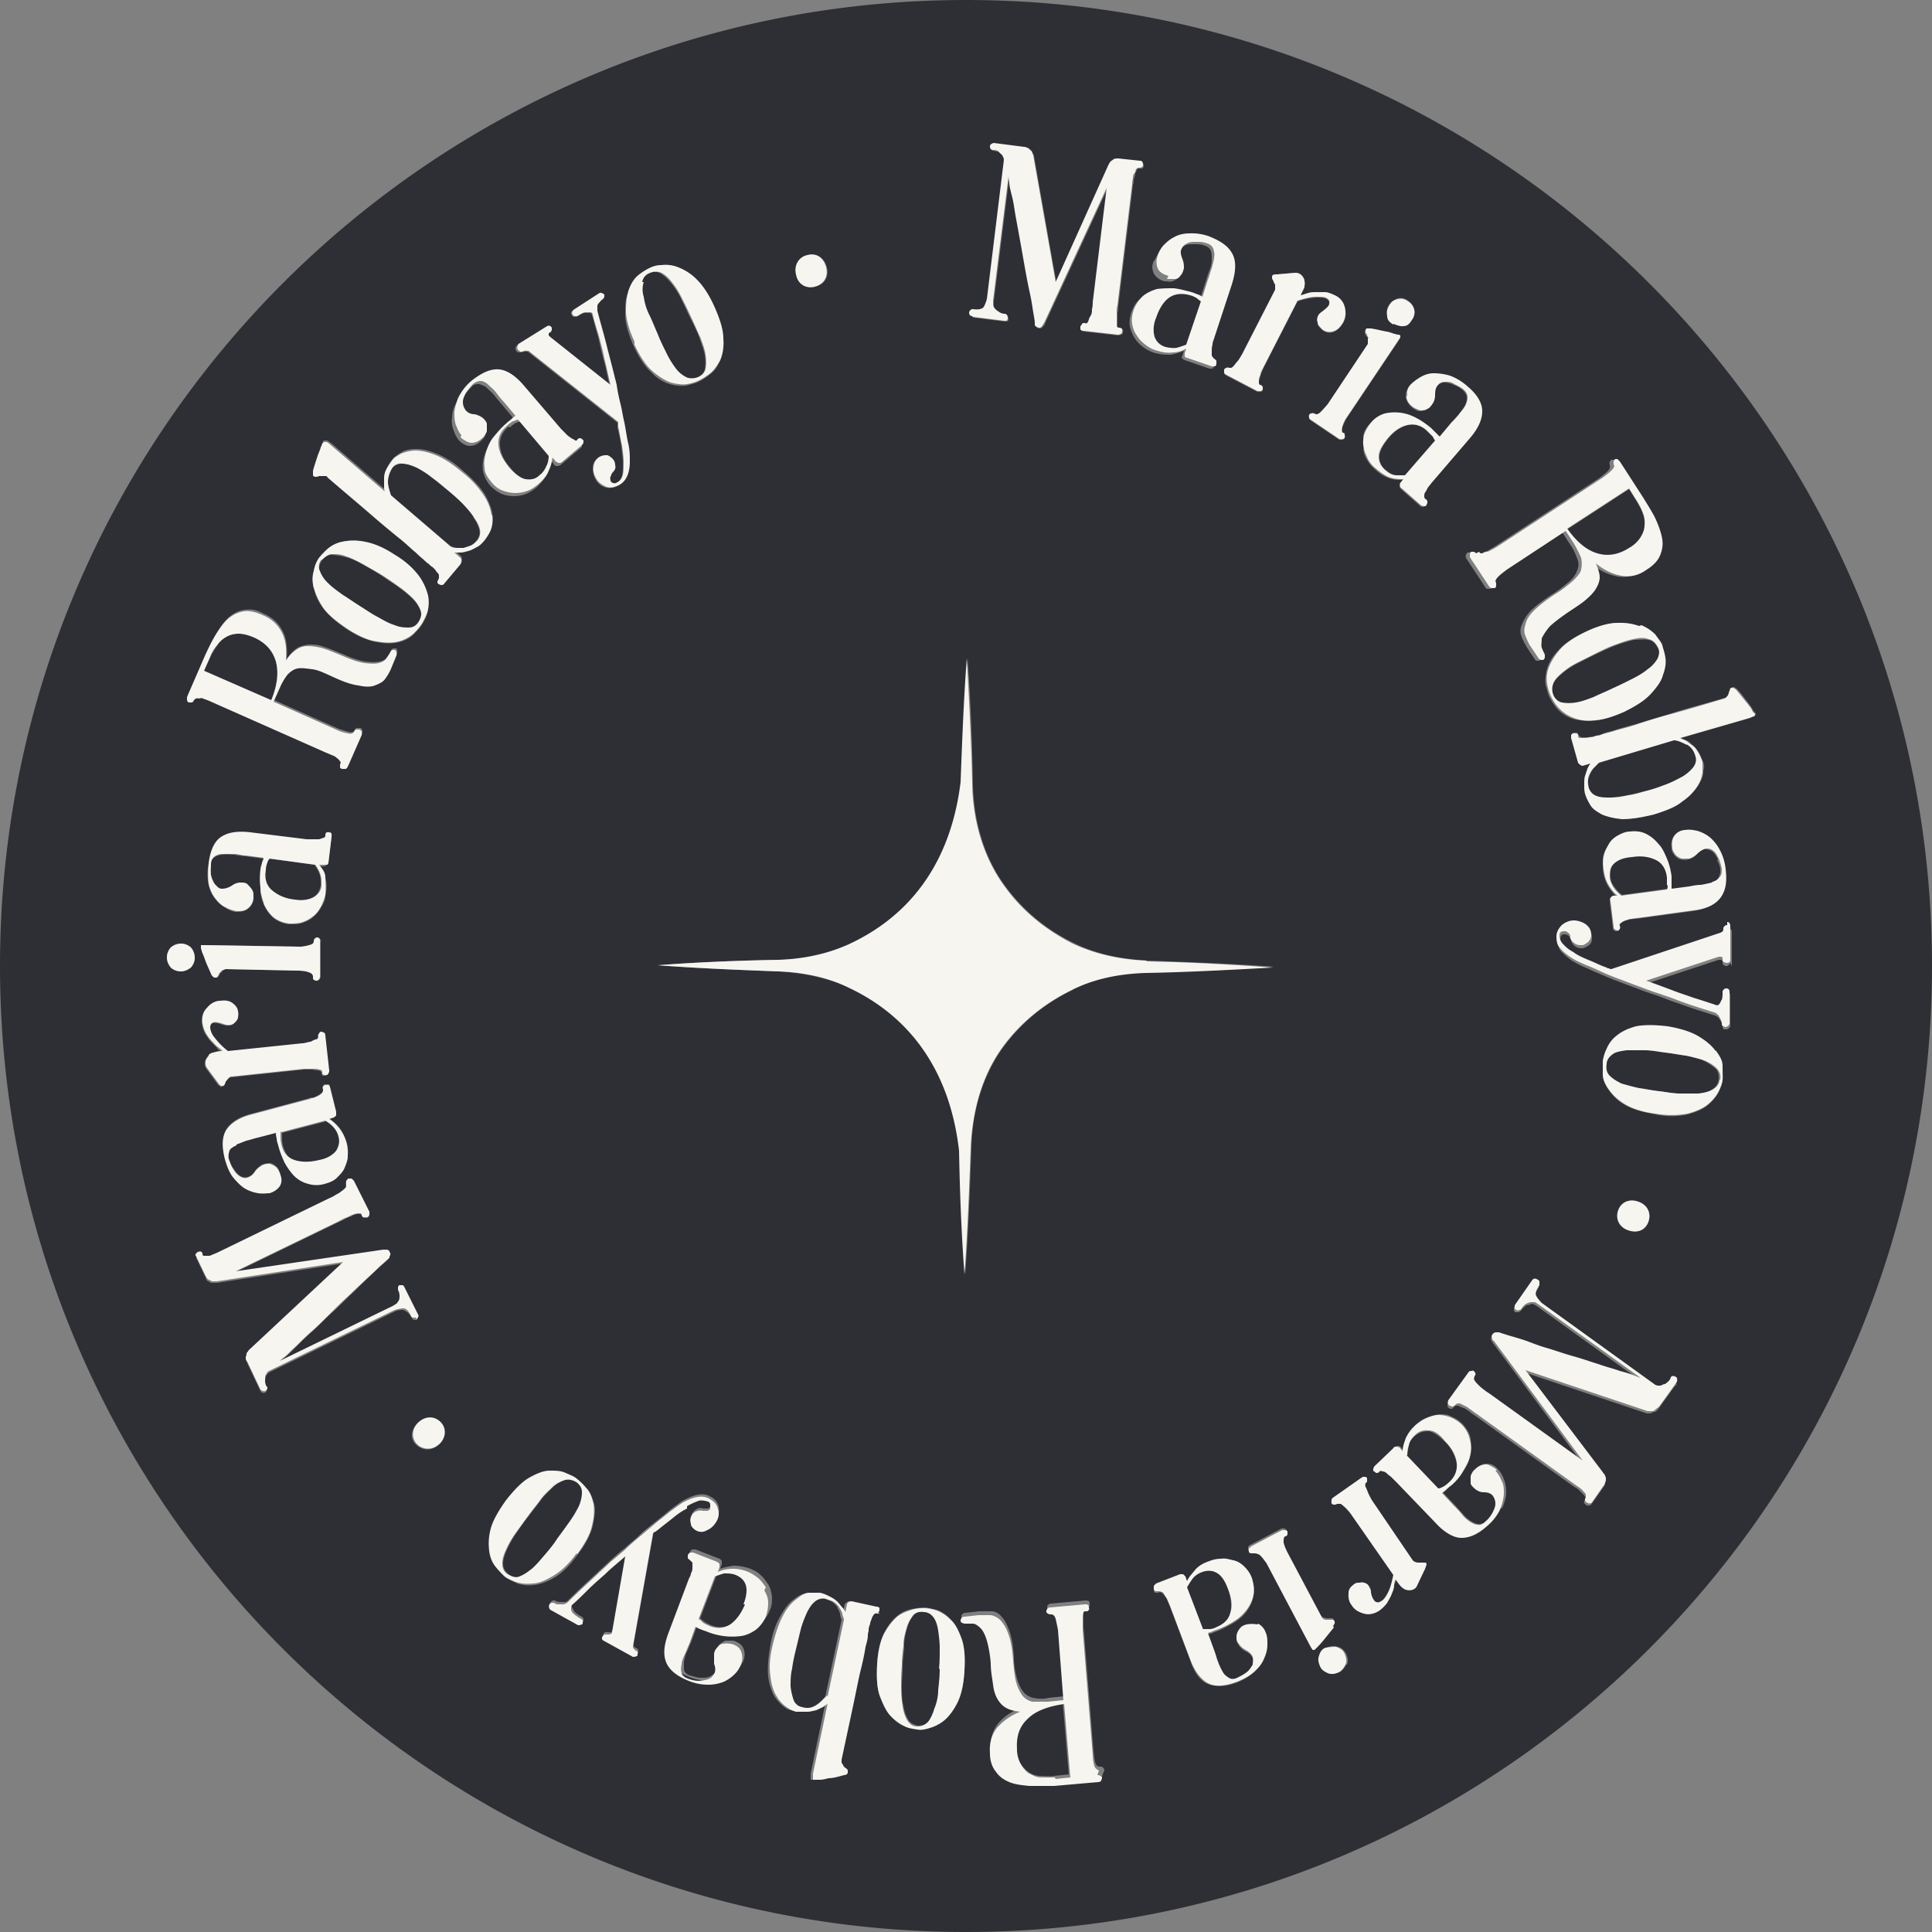
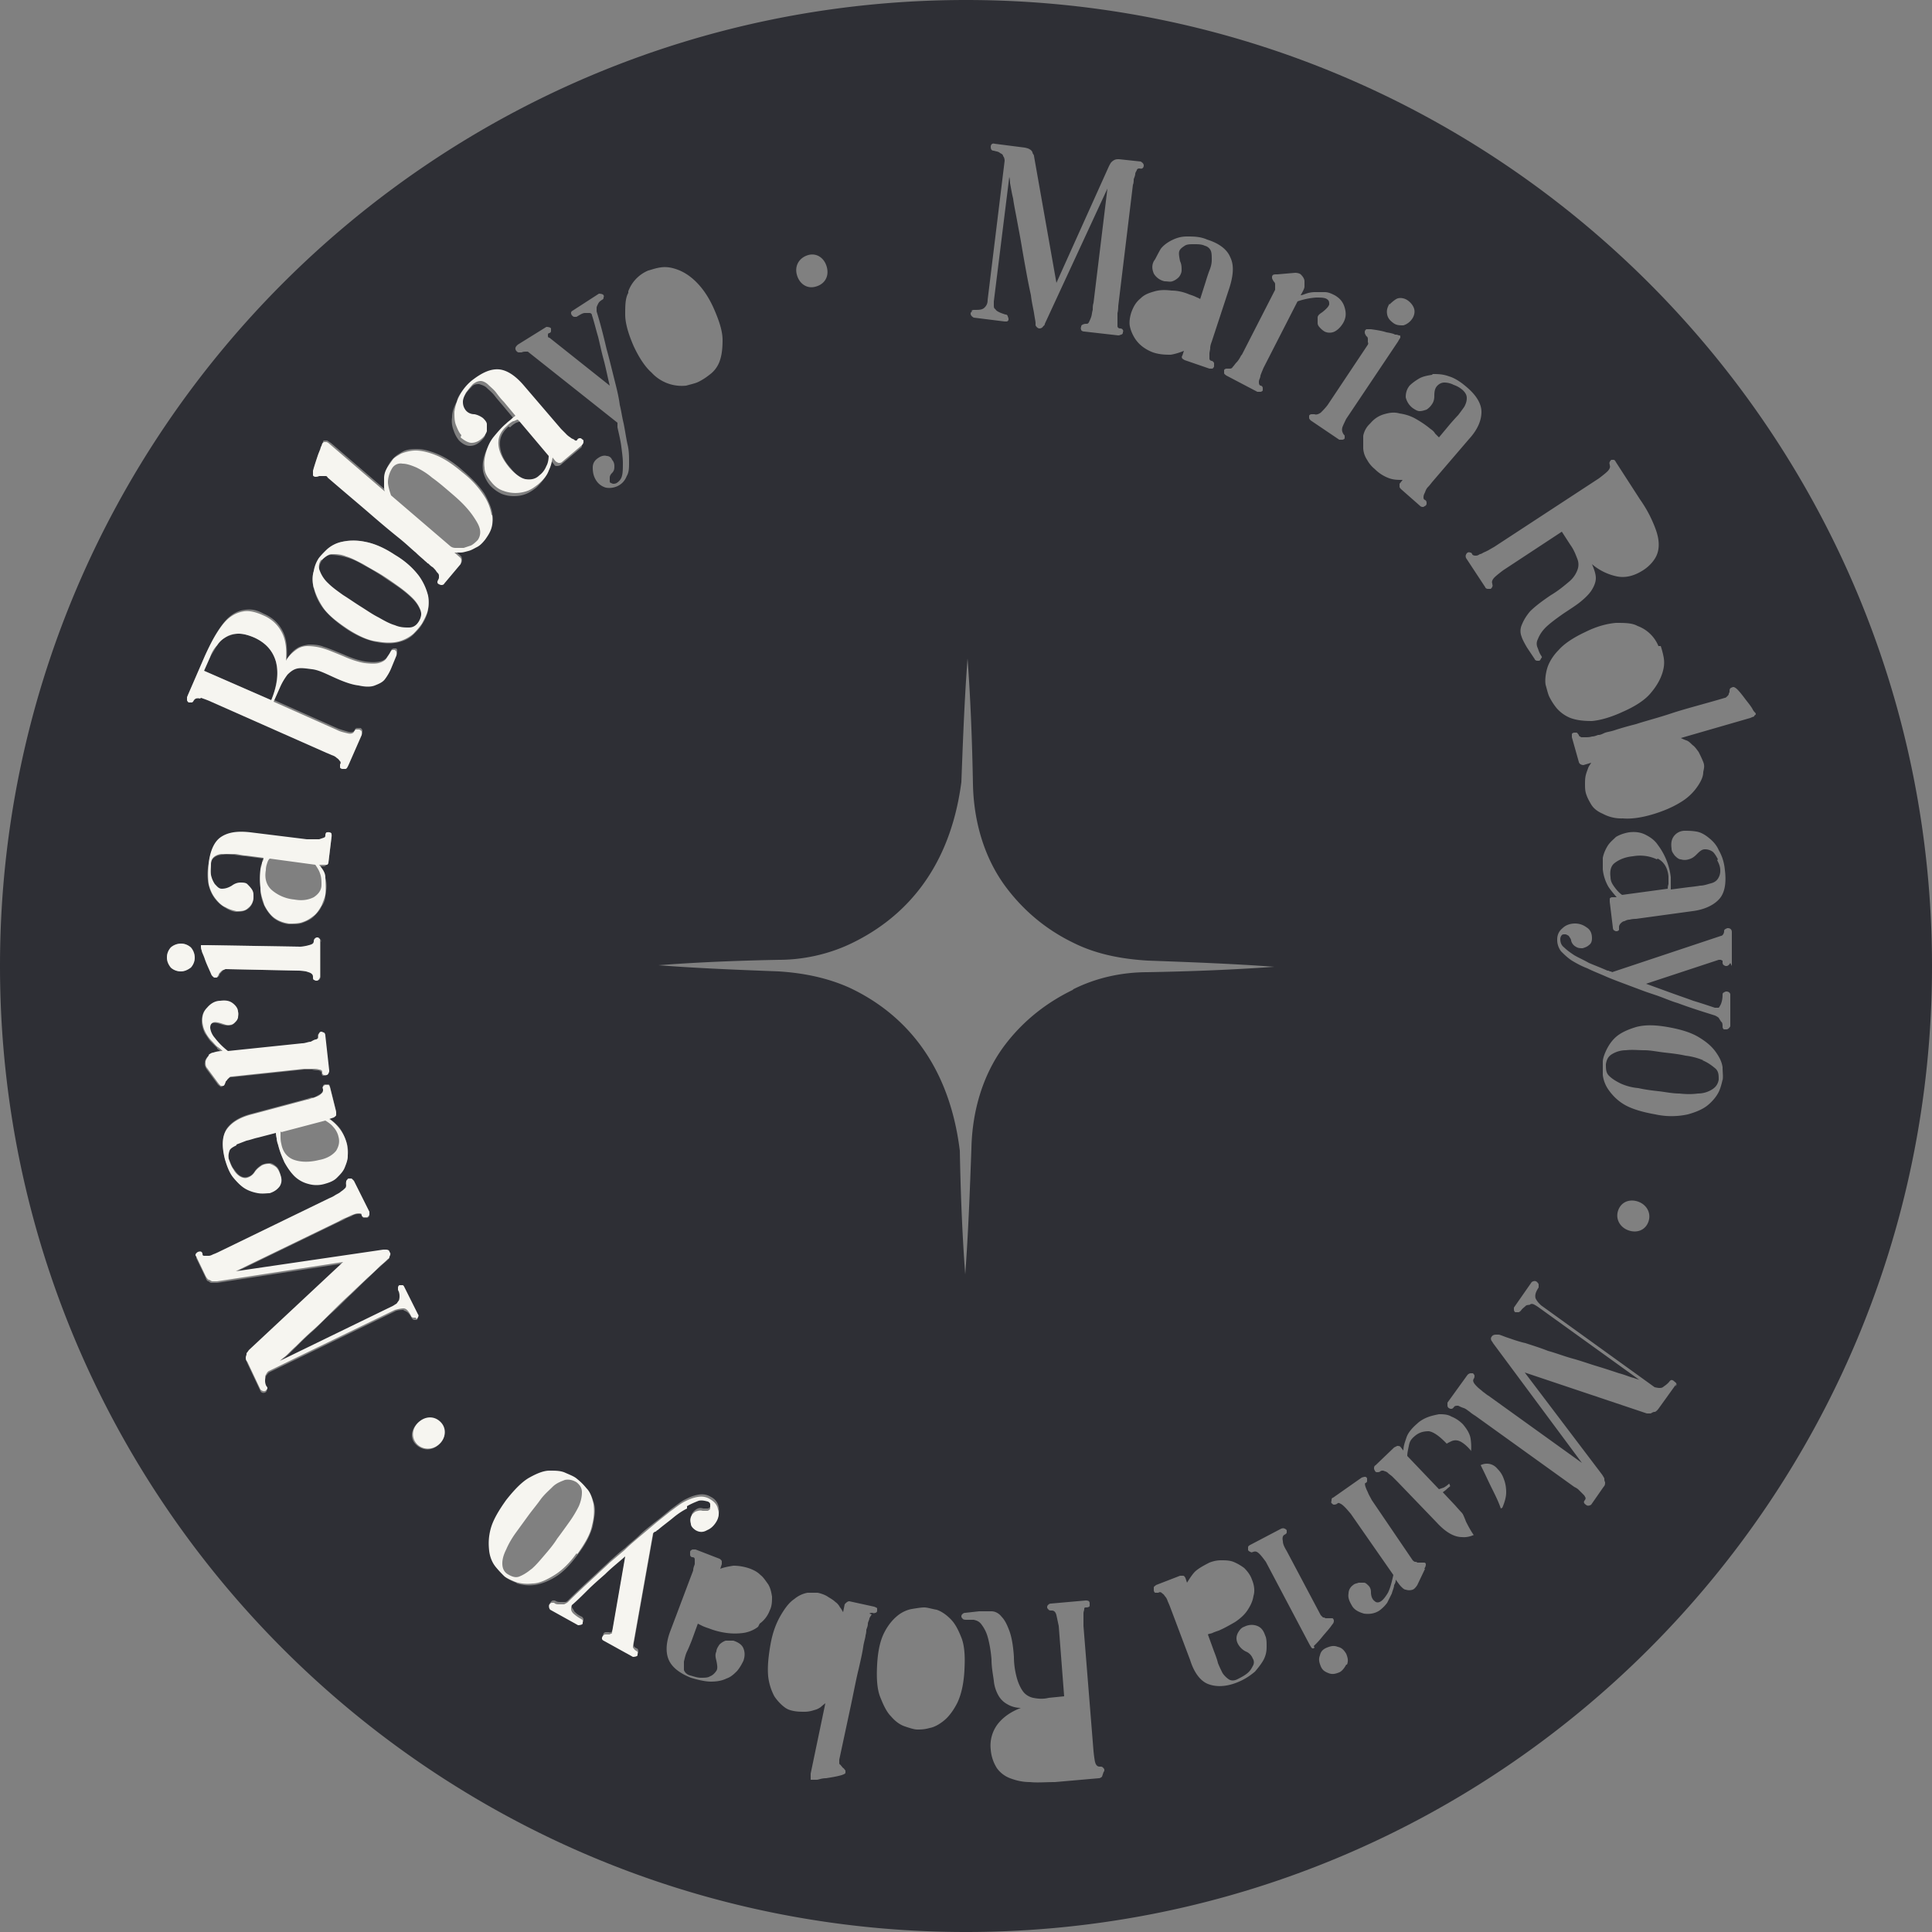
<svg xmlns="http://www.w3.org/2000/svg" id="uuid-f7e0f0d8-8b52-4e46-bf58-85c3da493fa3" viewBox="0 0 25 25">
  <rect x="0" y="0" width="25" height="25" fill="#808080" stroke="none" />
  <defs>
    <style>.uuid-9c616e9a-a24f-4c0f-823f-8e7046764911{fill:#f6f5f0}.uuid-d19851d7-3175-4fee-99ff-2ed2afa64720{fill:#2e2f35}</style>
  </defs>
  <g id="uuid-30182471-5421-42fc-b8ff-9f87231f5392">
-     <path d="M20.67 7.17c.14.04.28.02.41-.07.07-.05.12-.09.15-.14.03-.05.05-.1.05-.15 0-.05 0-.1-.02-.16-.02-.05-.05-.11-.08-.16l-.1-.16-.8.52c.12.17.26.28.39.32ZM12.09 20.92s-.08-.07-.13-.07c-.06 0-.11.01-.14.05s-.06.09-.08.16-.04.14-.04.23-.02.18-.02.27c0 .09-.01.18-.01.27 0 .09 0 .17.02.24.01.07.03.13.06.18s.08.07.13.08c.06 0 .11-.02.14-.06.04-.04.06-.1.08-.17.02-.07.04-.15.05-.24 0-.09.02-.18.02-.27 0-.1.01-.19.01-.27 0-.09 0-.17-.02-.23a.378.378 0 0 0-.06-.17ZM20.69 9.87l-.06.06c-.02.02-.03.05-.05.07l-.03.09c0 .03 0 .07.01.11.02.05.05.09.1.1.05.02.11.03.18.02.07 0 .15-.02.23-.03l.25-.06c.08-.02.16-.05.24-.08.08-.03.15-.06.21-.1.06-.03.11-.07.14-.12.03-.04.04-.09.03-.14-.02-.07-.06-.13-.12-.16s-.11-.05-.17-.06l-.97.29ZM13.29 22.22c-.1.1-.15.23-.14.39 0 .08.02.15.05.2.03.05.07.09.11.12s.1.05.15.05.12.01.18 0l.19-.02-.08-.95c-.21.03-.37.09-.47.19ZM15.4 3.82a.316.316 0 0 0-.27.03c-.08.05-.13.14-.17.26-.04.11-.04.19-.02.25s.07.1.14.13c.05.02.11.02.15.01s.09-.02.12-.04l.19-.56s-.03-.02-.05-.04c-.02-.02-.05-.03-.09-.04ZM15.73 21.06c.1-.04.17-.1.19-.19.02-.09.01-.19-.03-.31-.04-.11-.09-.18-.15-.21s-.12-.04-.18-.01c-.05.02-.1.05-.13.09-.03.04-.05.07-.07.11l.21.55h.06c.03 0 .06 0 .1-.02ZM21.14 8.28c-.07.02-.15.04-.23.07-.08.03-.16.07-.25.11l-.24.12c-.08.04-.14.08-.2.13s-.1.09-.12.14c-.02.05-.02.1 0 .15.03.05.06.09.11.1.05.01.11.01.18 0 .07-.01.14-.04.23-.07.08-.03.16-.07.24-.11.08-.04.17-.08.25-.12.08-.04.15-.08.21-.13s.1-.09.13-.14c.03-.05.03-.1 0-.15-.03-.05-.06-.09-.12-.1-.05-.01-.12 0-.19 0ZM18.48 5.58c-.08-.07-.17-.1-.26-.08-.09.02-.18.08-.26.18-.07.09-.11.16-.11.23s.02.12.08.17.09.06.14.07c.05 0 .09.01.13 0l.39-.45s-.02-.03-.03-.05a.231.231 0 0 0-.07-.07ZM4.07 11.19l-.59-.08s-.02.03-.03.05-.02.06-.02.1c-.02.11.01.2.08.26s.16.1.29.12c.11.02.2 0 .25-.03.06-.03.09-.09.1-.16 0-.06 0-.11-.02-.15-.02-.05-.04-.08-.06-.11ZM6.13 6.69c-.04-.06-.09-.11-.15-.18-.06-.06-.12-.12-.19-.17s-.13-.11-.2-.16-.13-.09-.2-.13A.407.407 0 0 0 5.21 6c-.05 0-.1.02-.13.05a.23.23 0 0 0-.06.19c0 .06.02.12.04.17l.77.66s.05.01.08.02H6c.03 0 .06-.01.09-.03.03-.01.06-.04.08-.07s.05-.08.03-.14a.401.401 0 0 0-.08-.16ZM7.22 19.91c.05-.07.11-.14.16-.22.05-.07.09-.14.12-.2s.04-.12.04-.18-.03-.1-.07-.13c-.05-.04-.1-.05-.15-.03-.05.01-.1.04-.16.09-.05.05-.11.1-.16.17s-.11.14-.16.21c-.06.07-.11.15-.16.22s-.09.15-.12.21c-.03.07-.05.13-.05.18 0 .06.02.1.07.14.05.04.1.05.15.03a.47.47 0 0 0 .16-.1c.06-.05.11-.11.17-.18.06-.07.11-.14.17-.21ZM9.54 20.37c-.05-.02-.1-.03-.15-.02-.05 0-.09.02-.12.04l-.21.55s.02.02.05.04c.02.02.05.03.09.05.1.04.19.03.27-.02.08-.05.14-.14.19-.26.04-.11.05-.19.03-.25a.189.189 0 0 0-.13-.13ZM10.84 20.8s-.04-.05-.07-.07a.3.3 0 0 0-.1-.04c-.05 0-.1 0-.14.04-.04.03-.08.08-.11.15-.03.06-.06.14-.08.22-.02.08-.04.16-.06.25s-.03.17-.05.25c-.01.08-.02.16-.02.23s.01.13.04.18c.02.05.06.08.11.09.08.02.14 0 .19-.03s.1-.08.13-.12l.21-.99s-.02-.05-.02-.08a.3.3 0 0 0-.04-.08ZM3.82 15.02c.09.03.19.03.32 0 .11-.03.18-.07.22-.12.04-.05.05-.11.03-.18a.316.316 0 0 0-.07-.13.7.7 0 0 0-.1-.08l-.57.15v.06c0 .03 0 .06.01.1.03.11.08.18.17.21Z" class="uuid-d19851d7-3175-4fee-99ff-2ed2afa64720" />
    <path d="M12.5 0C5.6 0 0 5.6 0 12.5S5.6 25 12.5 25 25 19.4 25 12.5 19.4 0 12.5 0Zm8.99 8.36s.03.09.04.16c.01.07 0 .14-.03.22-.03.08-.08.16-.15.24s-.19.16-.35.23c-.15.07-.29.11-.4.12-.11 0-.2-.01-.28-.04a.463.463 0 0 1-.18-.13.805.805 0 0 1-.09-.14c-.02-.04-.03-.09-.05-.16-.01-.06 0-.14.02-.21s.07-.16.15-.24c.07-.08.19-.16.34-.23.16-.08.29-.11.4-.12.11 0 .21 0 .28.04a.464.464 0 0 1 .27.26Zm-2.23-1.24s.05-.03.07-.04l1.36-.89s.08-.06.11-.09.04-.06.03-.08c0-.02-.01-.03 0-.04 0-.01.01-.02.02-.03h.03c.01 0 .02.01.03.03l.31.48c.07.1.12.19.16.28.04.09.07.17.08.25s0 .15-.03.21-.09.13-.17.18c-.11.07-.22.1-.33.08a.72.72 0 0 1-.33-.16c.03.07.05.13.05.18s-.02.1-.05.15-.08.1-.14.15c-.06.05-.14.1-.23.16-.1.07-.18.13-.23.18-.05.05-.08.1-.1.15-.02.04-.02.08 0 .12.01.03.02.06.04.09s.01.03 0 .04c0 .01-.01.02-.02.03h-.03c-.01 0-.03-.01-.03-.02l-.1-.15s-.06-.1-.07-.14a.195.195 0 0 1 0-.15c.02-.05.05-.11.11-.18.06-.06.15-.13.27-.21.1-.06.17-.12.23-.17.06-.05.09-.1.11-.15s.02-.1 0-.15c-.02-.05-.04-.11-.09-.18l-.11-.17-.76.5s-.08.06-.11.09-.04.06-.03.08c0 .02.01.03 0 .04 0 .01-.01.02-.02.03h-.04c-.01 0-.03-.01-.03-.02l-.25-.38s-.01-.03 0-.04c0-.01.01-.02.02-.03.01 0 .02-.01.03 0 .01 0 .02 0 .03.02 0 .01.02.02.04.02s.03 0 .06-.02c.02 0 .04-.02.07-.03Zm-.72-2.28c.06 0 .13 0 .21.03.07.02.15.07.23.14.13.11.19.22.19.32 0 .11-.05.23-.16.35l-.48.56s-.03.04-.05.06c-.02.02-.03.04-.04.07-.01.02-.02.04-.02.06 0 .02 0 .03.02.04s.02.03.02.04 0 .02-.01.03-.02.01-.03.02c-.01 0-.03 0-.04-.01l-.25-.22s-.02-.02-.02-.03v-.04l.04-.05c-.06 0-.11 0-.17-.02a.502.502 0 0 1-.19-.12.4.4 0 0 1-.1-.12.298.298 0 0 1-.05-.15v-.16a.29.29 0 0 1 .09-.16c.05-.06.11-.1.18-.12.07-.02.13-.03.2-.01.07.01.14.03.21.07.07.04.13.08.19.13.03.02.05.04.06.06l.05.05.15-.18s.07-.08.1-.11c.03-.04.06-.08.08-.11.02-.04.03-.07.03-.11s-.02-.07-.05-.1a.346.346 0 0 0-.12-.07.266.266 0 0 0-.12-.03c-.04 0-.07.02-.09.04-.03.03-.04.07-.04.13 0 .05-.01.08-.03.11s-.04.05-.07.07c-.03.01-.06.02-.09.02s-.06-.02-.09-.04a.243.243 0 0 1-.09-.14c0-.05.01-.1.05-.15.03-.03.07-.06.12-.09s.11-.04.17-.05Zm-.56-.9s.07-.07.11-.08.09 0 .13.03c.04.03.07.07.08.11s0 .09-.03.13a.21.21 0 0 1-.11.08c-.05 0-.09 0-.13-.03s-.07-.06-.08-.11c-.01-.05 0-.09.03-.14Zm-.3.32h.06c.07.01.14.02.2.04.06.01.1.02.11.03.02 0 .03 0 .05.01.01 0 .02 0 .02.01v.02s-.02.03-.03.05l-.67 1s-.04.08-.05.11c-.01.04 0 .06.01.08s.02.02.02.03v.03c0 .01-.02.02-.03.02h-.04l-.37-.25s-.02-.02-.02-.03v-.03c0-.01.02-.02.03-.02h.04c.02.01.05 0 .08-.02.03-.03.06-.06.09-.1l.52-.78s.01-.02 0-.03v-.04c0-.01 0-.03-.02-.04-.01-.02-.02-.03-.02-.05 0-.01 0-.02.01-.03Zm-1.61.33.43-.84v-.07c0-.01 0-.02-.02-.04-.01-.02-.02-.03-.02-.05 0-.01 0-.02.01-.03s.03-.01.06-.01l.23-.02s.06 0 .08.03c.02.02.04.05.04.08v.07c0 .02-.02.06-.05.11.02 0 .04-.01.07-.02a.36.36 0 0 1 .11-.02h.13c.05 0 .09.02.13.04.07.04.11.09.13.16.02.07.02.13-.02.2-.03.05-.07.09-.11.11s-.09.02-.13 0a.265.265 0 0 1-.06-.05c-.02-.02-.03-.04-.03-.06v-.07c0-.03.03-.05.06-.07.05-.04.08-.07.09-.1 0-.03 0-.05-.03-.07-.03-.02-.08-.02-.14-.02a.93.93 0 0 0-.24.05l-.44.86s-.03.07-.04.1c0 .03-.02.05-.02.08 0 .02 0 .04.02.05.02 0 .03.02.03.03v.03c0 .01-.02.02-.03.02h-.04l-.4-.21s-.03-.02-.03-.03v-.04c0-.01.02-.02.03-.02h.04c.01 0 .03 0 .04-.02.02-.02.03-.04.05-.06.02-.02.04-.05.06-.09Zm-1.12-1.24s.04-.08.07-.13c.03-.04.08-.08.14-.11.06-.03.12-.05.2-.05.08 0 .17 0 .26.04.16.05.26.13.3.23.05.1.04.23-.01.39l-.23.7s-.02.05-.02.08-.01.05-.01.08v.06c0 .02.02.03.03.03s.03.02.03.03v.04c0 .01-.01.02-.02.03h-.04l-.32-.11s-.02-.01-.03-.02-.01-.03 0-.04l.02-.06c-.05.02-.11.04-.17.05-.06 0-.14 0-.23-.03a.539.539 0 0 1-.13-.07.426.426 0 0 1-.11-.12c-.03-.05-.05-.1-.06-.15s0-.12.02-.18c.03-.08.06-.13.12-.18.05-.05.11-.07.18-.09.07-.02.14-.02.22-.01.08 0 .16.02.23.05.03.01.06.02.08.03s.05.02.06.03l.07-.22s.03-.1.05-.15c.02-.05.03-.09.03-.14 0-.04 0-.08-.01-.11a.114.114 0 0 0-.08-.07c-.04-.02-.09-.02-.14-.02s-.09 0-.12.02-.06.04-.07.07c-.01.03 0 .08.01.13.02.04.02.08.02.12 0 .03-.02.07-.04.09-.02.02-.05.04-.08.05s-.06 0-.1 0a.215.215 0 0 1-.14-.1c-.02-.05-.03-.1 0-.16Zm-2.38.67s.02-.01.03-.01c.07 0 .11 0 .14-.03.03-.03.04-.06.04-.1l.22-1.8s0-.04-.02-.06c0-.02-.02-.03-.04-.04-.02-.02-.05-.02-.08-.03-.03 0-.04-.02-.04-.05 0-.03.02-.05.05-.04l.39.05s.05.01.06.02c.02.01.03.02.04.04 0 .02.02.03.02.05l.29 1.64.68-1.51s.02-.04.03-.05c.01-.01.02-.02.04-.03s.04-.01.06-.01l.28.03s.04.02.04.05c0 .03-.02.05-.05.04-.02 0-.03 0-.04.02 0 .01-.02.03-.02.05s-.01.04-.02.07c0 .02 0 .05-.01.07l-.19 1.57s0 .06-.01.09V4.22c0 .02.02.03.03.03s.03 0 .04.02 0 .02 0 .03c0 .01 0 .02-.02.03-.01 0-.02.01-.04.01l-.44-.05s-.03 0-.04-.02c0-.01-.01-.02 0-.04 0-.01 0-.02.02-.03 0 0 .02-.01.04-.01s.03 0 .04-.02.02-.04.03-.07.01-.06.02-.09c0-.03 0-.06.01-.09l.18-1.48-.81 1.75s0 .02-.02.03c-.01.02-.03.03-.05.03-.02 0-.04-.02-.05-.04v-.03c0-.02-.01-.06-.02-.13-.01-.06-.03-.14-.04-.23-.02-.09-.04-.19-.06-.3s-.04-.22-.06-.34-.04-.22-.06-.33c-.02-.11-.04-.2-.05-.28-.02-.08-.03-.15-.04-.2 0-.05-.01-.08-.01-.08l-.2 1.61v.05c0 .02 0 .04.02.05.01.02.03.03.05.04.02.01.05.02.08.03.01 0 .02 0 .03.02 0 .01.01.02.01.04 0 .01 0 .02-.02.03H13l-.4-.05s-.04-.02-.04-.05c0-.01 0-.02.02-.03Zm-2.11-.72c.11-.03.21.04.24.16s-.03.22-.15.25c-.11.03-.21-.04-.24-.16s.04-.22.15-.25Zm-2.33.47a.464.464 0 0 1 .26-.27c.04-.01.09-.03.16-.04.07-.01.14 0 .22.03.08.03.16.08.24.16.08.08.16.19.23.35.07.16.11.29.11.4 0 .11-.01.2-.04.28a.37.37 0 0 1-.13.17c-.05.04-.1.07-.14.09-.04.02-.09.03-.16.05a.53.53 0 0 1-.45-.17c-.08-.07-.16-.19-.23-.34-.07-.16-.11-.3-.11-.41 0-.11 0-.21.04-.28Zm-1.43.69.37-.23s.05 0 .06.02v.03c0 .01 0 .02-.02.03-.02 0-.02.02-.02.02v.02s0 .02.02.02l.78.62c-.03-.12-.05-.23-.08-.34-.03-.11-.05-.21-.07-.29-.03-.1-.05-.19-.08-.28 0-.02-.02-.03-.03-.03h-.06c-.03 0-.06.02-.11.05h-.03c-.01 0-.02-.01-.03-.02-.02-.03-.01-.05.01-.06l.34-.22s.05 0 .06.02 0 .02 0 .03c0 .01 0 .02-.02.03-.03.02-.04.03-.05.05s-.02.04-.02.05v.05c.05.16.09.32.13.49.02.07.04.15.06.23l.06.24c.02.08.04.17.05.25.02.08.03.16.05.24.02.1.03.18.05.27.02.08.02.16.02.23s0 .13-.03.18c-.02.05-.05.09-.1.12a.25.25 0 0 1-.17.03.22.22 0 0 1-.13-.1c-.03-.05-.04-.1-.04-.16s.03-.1.08-.13c.03-.02.07-.03.1-.02.03 0 .06.02.07.05.02.02.03.05.03.08s0 .06-.03.09c-.02.02-.03.04-.03.06v.05c0 .02.02.02.04.03.02 0 .03 0 .05-.01.03-.02.06-.05.07-.1.01-.04.01-.1.01-.16s-.01-.13-.02-.21c-.01-.08-.03-.16-.05-.25v-.06l-1.16-.92h-.02c-.02 0-.04 0-.06.01h-.04c-.01 0-.02-.01-.03-.02-.02-.03-.01-.05.01-.07Zm-.78.7c.03-.07.09-.14.17-.21.13-.11.24-.16.35-.14.11.01.21.08.32.21l.48.56.06.06c.02.02.04.04.06.05.02.01.04.02.05.03s.03 0 .04 0 .03-.02.04-.01c.01 0 .02 0 .03.02 0 0 .01.02.01.03s0 .03-.02.04l-.26.22s-.02.01-.04.01-.03 0-.04-.02l-.04-.05c0 .06-.02.11-.05.17-.03.06-.07.11-.14.18-.04.03-.08.06-.13.08s-.1.03-.16.03-.11-.01-.16-.03a.479.479 0 0 1-.15-.11.413.413 0 0 1-.09-.19c-.01-.07 0-.14.02-.2.02-.07.06-.13.1-.2.05-.06.1-.12.16-.17.03-.02.05-.04.07-.06.02-.02.04-.03.05-.04l-.15-.18s-.07-.08-.1-.12c-.03-.04-.07-.07-.1-.1s-.07-.04-.1-.05c-.03 0-.07 0-.1.04a.53.53 0 0 0-.09.11c-.03.04-.04.08-.04.12 0 .04 0 .07.03.1s.06.05.12.06c.05 0 .08.02.11.05.03.02.05.05.05.08v.09c0 .03-.03.06-.05.08-.05.05-.1.07-.15.07-.05 0-.1-.03-.14-.07a.4.4 0 0 1-.07-.13c-.02-.05-.03-.11-.02-.17 0-.06.02-.13.06-.2Zm-1.8 2.07s.06-.08.11-.12a.42.42 0 0 1 .2-.1c.08-.02.18-.02.29 0 .11.02.24.07.39.17.14.09.25.18.31.28.06.09.1.18.12.26a.48.48 0 0 1-.08.36c-.02.04-.06.08-.11.13s-.11.08-.19.1c-.08.02-.17.02-.28 0-.11-.02-.24-.07-.38-.16-.15-.1-.25-.19-.32-.28a.667.667 0 0 1-.12-.26.41.41 0 0 1 0-.22.77.77 0 0 1 .06-.15Zm-1.65 5.29s-.08.05-.13.05-.09-.02-.13-.05a.19.19 0 0 1-.05-.13c0-.05.02-.09.05-.13.03-.03.08-.05.13-.05s.09.02.13.05c.03.03.05.08.05.13s-.02.09-.05.13Zm.02-3.45h-.04c-.01 0-.02-.01-.02-.03V9l.23-.53c.05-.11.1-.21.15-.29.05-.08.1-.15.16-.2s.12-.08.2-.09.15 0 .24.05c.12.05.2.13.25.23s.06.22.05.36c.04-.06.08-.11.13-.14.04-.03.1-.04.15-.05.06 0 .13 0 .2.03.07.02.16.06.26.1.11.05.21.08.28.09.07.01.13.01.18 0s.08-.03.1-.06.04-.05.05-.08.02-.02.03-.03h.03c.01 0 .02.01.02.03v.04l-.07.17c-.02.05-.05.1-.08.14-.03.04-.07.07-.13.08-.05.02-.12.02-.21 0-.08-.02-.19-.05-.33-.11-.1-.05-.19-.08-.27-.1s-.14-.02-.19-.01c-.05.01-.1.04-.13.08-.04.04-.07.1-.1.17l-.08.18.83.37s.09.03.13.04c.04.01.07 0 .08-.02 0-.02.02-.03.03-.03h.04c.01 0 .02.01.03.03v.04l-.18.41s-.02.03-.03.03h-.04c-.01 0-.02-.01-.03-.02v-.08c-.01-.01-.02-.03-.04-.04-.02-.01-.04-.03-.07-.04-.02-.01-.05-.02-.07-.03l-1.49-.66s-.09-.03-.13-.05c-.04-.01-.07 0-.08.02 0 .02-.02.03-.03.03Zm.47 5.92s.03.09.06.13c.03.04.05.07.08.09.03.02.06.03.1.02s.07-.03.1-.08c.03-.04.06-.06.09-.08.03-.01.06-.02.1-.02.03 0 .06.02.08.04.03.02.04.05.05.08.02.06.02.12 0 .17-.03.05-.07.08-.13.09-.04.01-.09.01-.15 0s-.11-.02-.17-.06a.492.492 0 0 1-.15-.14.67.67 0 0 1-.11-.24c-.04-.16-.03-.29.02-.38.06-.09.17-.16.33-.2l.71-.19s.05-.02.08-.02.05-.02.07-.03c.02-.01.04-.02.05-.04.01-.01.02-.03.01-.04s0-.03 0-.04.02-.02.03-.02h.04c.01 0 .02.02.02.03l.08.32v.04c0 .01-.02.02-.03.03l-.06.02s.09.07.13.12.07.12.1.21c.01.05.02.1.01.15 0 .05-.02.1-.04.15-.02.05-.06.09-.1.13-.04.04-.1.07-.16.08-.08.02-.15.02-.21 0s-.12-.06-.18-.1a.594.594 0 0 1-.13-.18.826.826 0 0 1-.08-.22c0-.03-.02-.06-.02-.09s0-.05-.01-.07l-.23.06s-.1.03-.15.04c-.05.01-.09.03-.13.05-.04.02-.07.04-.09.07s-.02.06-.01.11Zm-.15-1.43-.08-.08c-.03-.03-.05-.07-.08-.11a.495.495 0 0 1-.04-.13c0-.08.01-.14.06-.19.05-.05.11-.09.17-.09.06 0 .11 0 .16.03.04.03.06.06.07.11v.08c0 .02-.02.04-.04.06-.02.02-.04.03-.06.03-.03 0-.05 0-.09-.01-.06-.02-.1-.03-.13-.02-.03.01-.04.03-.04.07 0 .03.02.08.06.13.04.05.09.11.17.17l.96-.1s.08-.02.11-.02.05-.02.07-.03c.02-.01.03-.02.03-.04s0-.03.01-.04.02-.02.03-.02.02 0 .03.01c.01 0 .02.02.02.04l.05.45s0 .03-.01.04-.02.02-.03.02h-.03c-.01 0-.02-.02-.02-.04 0-.01-.01-.02-.04-.03-.02 0-.05 0-.08-.01h-.11l-.94.1s-.02 0-.03.01l-.03.03s-.02.02-.02.03c0 .02-.02.04-.03.05-.01 0-.02.01-.03 0s-.03-.02-.04-.04l-.14-.19s-.03-.05-.02-.08c0-.03.02-.06.04-.08l.06-.03c.02 0 .06-.01.12-.02-.01-.01-.03-.03-.06-.05Zm1.4-2.75s0-.03.02-.04c.01 0 .02-.01.03 0 .01 0 .02 0 .03.02 0 .01.01.02 0 .04l-.04.33s0 .02-.02.03-.02.02-.04.02h-.06s.06.09.08.15.02.13 0 .23c0 .05-.02.1-.05.14-.02.05-.06.09-.1.13-.04.04-.09.06-.14.08-.05.02-.11.02-.18.02a.403.403 0 0 1-.2-.08.51.51 0 0 1-.17-.38v-.24c0-.03 0-.06.02-.09 0-.03.01-.05.02-.06l-.23-.03s-.1-.01-.15-.02c-.05 0-.1-.01-.14 0-.04 0-.08.01-.11.03-.03.02-.05.05-.05.1v.14c0 .05.02.09.05.12.02.03.05.05.09.06.04 0 .08 0 .13-.04.04-.02.08-.04.11-.04s.07 0 .09.02.05.04.06.07c.02.03.02.06.02.09 0 .07-.03.12-.07.15-.04.03-.09.04-.15.04-.04 0-.09-.02-.14-.05a.449.449 0 0 1-.22-.3.61.61 0 0 1 0-.27c.02-.16.08-.28.16-.34.09-.06.21-.08.38-.06l.73.09h.16s.04 0 .06-.02c.02 0 .02-.02.03-.03Zm-.33 1.44s.09 0 .12-.02c.04-.01.06-.03.06-.05 0-.02 0-.03.02-.04.01 0 .02-.01.03-.01s.02 0 .03.02c.01.01.02.02.01.04v.45s-.01.03-.02.04c-.01 0-.02.01-.03.01-.01 0-.02 0-.03-.01-.01 0-.02-.02-.01-.04 0-.02-.02-.04-.06-.06a.585.585 0 0 0-.13-.02l-.94-.02s-.02 0-.03.01c-.01 0-.02.02-.03.02 0 .01-.02.02-.03.04 0 .02-.02.03-.03.04h-.03c-.01 0-.02-.02-.04-.05-.03-.07-.06-.13-.08-.19s-.03-.1-.04-.11c0-.02-.01-.03-.01-.05v-.02h.08l1.2.02Zm1.34 4.7s-.08 0-.11.02l-1.63.79s-.03.03-.04.05c0 .02-.01.04-.01.06 0 .02 0 .05.02.09.01.03 0 .05-.02.06-.03.01-.05 0-.06-.02l-.17-.36s-.02-.05-.02-.06c0-.02 0-.04.01-.05 0-.02.02-.03.03-.04l1.22-1.14-1.63.25h-.06c-.02 0-.03 0-.05-.02-.02 0-.03-.02-.04-.05l-.12-.25s0-.05.02-.06c.03-.01.05 0 .06.02 0 .02.02.02.03.03h.05c.02 0 .04-.01.06-.02.02 0 .04-.02.07-.03l1.42-.69s.05-.02.08-.04.06-.03.08-.05c.02-.02.04-.03.06-.05.02-.02.02-.03.01-.05s-.01-.04 0-.05c0-.01.02-.02.03-.03s.02 0 .04 0c.01 0 .02.01.03.03l.2.4v.04c0 .01-.01.02-.03.03h-.04c-.01 0-.02-.01-.03-.03 0-.02-.02-.02-.04-.02s-.05 0-.08.02-.06.02-.09.04-.06.03-.08.04l-1.34.65 1.91-.28h.03c.02 0 .04 0 .05.03.01.02 0 .04 0 .06 0 .01-.01.02-.02.03-.02.02-.05.04-.1.09-.05.04-.11.1-.17.16-.07.06-.14.14-.22.21-.08.08-.16.16-.25.24s-.16.16-.24.23c-.08.07-.15.14-.21.2s-.11.11-.15.14c-.04.03-.06.05-.06.05l1.46-.71s.03-.02.05-.03c.02-.01.03-.03.03-.04s.01-.04.01-.06 0-.05-.02-.08v-.03c0-.01.01-.02.02-.03h.04c.01 0 .02.01.02.02l.18.36s0 .05-.02.06h-.03c-.01 0-.02-.01-.03-.02-.03-.06-.06-.09-.1-.1Zm.45 1.75c-.09.08-.21.07-.29-.01s-.06-.2.03-.28c.09-.08.21-.08.29.01.08.09.06.21-.03.28Zm.51-11.64s-.07.04-.11.05-.07.02-.1.02h-.08l.08.07s.02.05 0 .08l-.21.25s-.02.02-.04.02c-.01 0-.02 0-.03-.01 0 0-.02-.02-.02-.03 0-.01 0-.03.02-.04a.03.03 0 0 0 0-.04c0-.02-.02-.03-.03-.05-.02-.02-.03-.04-.05-.06-.02-.02-.04-.04-.06-.05h-.01l-.04-.04c-.02-.02-.06-.05-.11-.1s-.13-.11-.22-.19c-.1-.08-.22-.19-.37-.31-.15-.13-.33-.28-.55-.47-.01 0-.02-.01-.03-.02h-.08c-.02 0-.04.01-.05.01-.01 0-.02 0-.03-.02v-.06c.02-.07.04-.13.06-.19.02-.06.03-.1.04-.11 0-.02.01-.03.02-.05 0-.01 0-.02.02-.02h.03c.01 0 .03.02.05.03l.71.61s0-.05-.01-.08v-.1c0-.04.02-.07.03-.11.02-.04.04-.08.08-.12s.06-.05.11-.08.11-.04.19-.04.16.02.26.06c.1.04.22.11.34.22.13.11.22.21.28.3.05.09.09.18.1.25s0 .14-.02.19c-.02.05-.04.09-.07.12-.03.04-.07.07-.11.1Zm.5 13.42a.53.53 0 0 1-.15-.08s-.07-.07-.11-.12a.403.403 0 0 1-.08-.2c-.01-.08 0-.18.02-.29s.09-.23.2-.37c.1-.14.2-.24.3-.29s.18-.09.26-.09c.08 0 .15 0 .21.03s.11.05.15.08l.12.12c.04.05.07.12.09.2.02.08 0 .17-.02.28-.03.11-.09.23-.19.36-.1.14-.2.24-.3.3-.1.06-.19.09-.27.1-.08.01-.15 0-.22-.02Zm1.81-.69s-.02.02-.03.02l-.26 1.46v.02c0 .02.02.03.04.04.01 0 .02.02.02.03v.03c-.02.03-.04.03-.06.02l-.38-.21s-.03-.03-.01-.06c0-.01.02-.02.03-.02h.03c.02 0 .03.01.03 0 0 0 .01 0 .02-.01 0 0 0-.02.01-.02l.17-.98-.26.23c-.08.08-.16.14-.22.2-.08.07-.15.14-.21.2-.01.01-.02.03-.01.05 0 .02.02.03.03.06.02.02.05.05.1.07 0 0 .02.02.02.03v.03c-.02.03-.04.03-.06.02l-.36-.2s-.03-.03-.01-.06.02-.02.03-.03h.03c.03.02.05.02.07.02h.06c.02 0 .03-.01.05-.03.12-.12.24-.23.37-.35.05-.05.11-.1.17-.16.06-.05.12-.11.19-.16.06-.06.13-.11.19-.17.06-.06.13-.11.19-.16.08-.06.15-.12.21-.17.07-.05.13-.1.19-.13s.11-.05.17-.06.11 0 .16.03c.06.03.09.08.1.13.01.06 0 .11-.02.16-.03.05-.07.08-.12.11-.05.02-.1.02-.15 0-.03-.02-.06-.05-.06-.08v-.09c.01-.03.03-.05.06-.07.03-.02.06-.02.09-.01h.06c.01 0 .03-.02.04-.03 0-.01.01-.03 0-.05 0-.02-.02-.03-.03-.04-.03-.02-.07-.02-.12-.01-.04.01-.09.03-.15.07a2.787 2.787 0 0 0-.38.28s-.02.02-.03.02Zm1.32 1.26c-.05.04-.12.07-.19.08a.81.81 0 0 1-.22 0 .977.977 0 0 1-.23-.06.689.689 0 0 1-.08-.03l-.06-.03-.08.22s-.04.1-.06.14-.03.09-.04.13v.11c.01.03.04.06.08.07s.09.03.14.03.09 0 .12-.02c.03-.01.06-.04.08-.07.02-.03.01-.08 0-.13-.01-.04-.02-.08 0-.12 0-.03.02-.06.04-.09.02-.02.05-.04.08-.05h.1c.06.02.11.05.13.1.02.05.02.1 0 .16-.02.04-.04.08-.08.13-.04.04-.08.08-.14.1-.06.03-.13.04-.2.04s-.16-.02-.26-.05c-.15-.06-.25-.14-.29-.24-.04-.1-.03-.23.03-.38l.26-.69s.02-.05.03-.08c0-.03.01-.05.02-.08v-.06c0-.02-.01-.03-.03-.03s-.03-.02-.03-.03v-.04c0-.01.01-.02.03-.03H9l.31.12s.02.01.03.03v.04l-.02.06c.05-.02.11-.03.17-.04.06 0 .14.01.22.04.05.02.09.04.13.08.04.03.07.08.1.12.03.05.04.1.05.16 0 .06 0 .12-.03.18a.37.37 0 0 1-.13.17Zm1.47-.16s-.02.03-.03.05c0 .02-.02.05-.02.07 0 .03-.01.05-.02.08v.01s0 .03-.01.06c0 .03-.02.08-.03.15-.01.07-.03.16-.06.29-.03.12-.06.28-.1.47l-.15.7v.04c0 .01 0 .02.02.03 0 .01.02.02.02.03.02.01.03.03.04.04v.03c0 .01-.02.02-.05.03-.07.02-.14.03-.2.04-.06 0-.1.02-.12.02h-.08v-.08l.19-.91s-.04.03-.06.05c-.03.02-.05.03-.09.04-.03.01-.07.02-.12.02-.04 0-.09 0-.14-.01s-.08-.02-.12-.05-.09-.08-.13-.14a.726.726 0 0 1-.08-.26c-.01-.11 0-.24.03-.41.03-.17.08-.29.14-.39s.11-.16.17-.2a.37.37 0 0 1 .17-.08h.13c.05.01.1.03.13.05s.07.04.1.07c.03.02.05.05.06.07.02.02.03.05.04.06l.02-.1s.03-.04.06-.04l.32.07s.03.01.04.02v.03c0 .01 0 .02-.02.03-.01 0-.02.01-.04 0-.02 0-.03 0-.04.01Zm1.2.72c-.01.18-.04.31-.09.42-.05.1-.11.18-.17.23-.06.05-.13.09-.19.1-.07.02-.12.02-.16.02s-.1-.02-.16-.04-.12-.06-.18-.13c-.06-.06-.1-.15-.14-.25s-.05-.24-.04-.42c.01-.18.04-.31.09-.41.05-.1.11-.17.17-.22.06-.05.13-.08.19-.09s.12-.02.16-.02c.04 0 .1.02.16.03.06.02.12.06.18.12s.1.14.14.24.05.24.04.41Zm1.78 1.38s-.02.02-.04.02l-.57.05c-.12 0-.23.01-.32 0-.1 0-.18-.02-.26-.05a.37.37 0 0 1-.17-.13.523.523 0 0 1-.08-.24.46.46 0 0 1 .09-.33c.07-.09.17-.16.3-.21-.07 0-.13-.02-.18-.05a.29.29 0 0 1-.11-.11.473.473 0 0 1-.06-.19c-.01-.08-.03-.17-.03-.28-.01-.12-.03-.22-.05-.29-.02-.07-.05-.12-.08-.16s-.06-.05-.1-.06h-.1s-.03 0-.04-.01c0 0-.02-.02-.02-.03s0-.02.01-.03.02-.02.04-.02l.18-.02h.16c.05 0 .1.03.13.07.04.04.07.1.1.18.03.08.05.19.06.34 0 .11.02.21.04.28s.05.13.08.17c.03.04.08.07.13.08.05.01.12.02.2 0l.2-.02-.07-.91-.03-.14c-.01-.04-.03-.06-.06-.06-.02 0-.03 0-.04-.01s-.02-.02-.02-.03c0-.01 0-.02.01-.03s.02-.02.04-.02l.45-.04s.03 0 .04.01.01.02.01.03v.03c0 .01-.02.02-.04.02s-.03 0-.03.02-.01.03-.01.06v.16l.13 1.62s.01.1.02.14c.01.04.03.06.06.06.02 0 .03 0 .04.01s.02.02.02.03 0 .02-.01.03Zm-.38-10.18c-.31.15-.63.38-.89.73-.28.38-.41.85-.42 1.32-.02.54-.04 1.09-.08 1.63-.04-.53-.06-1.07-.07-1.6-.15-1.22-.81-1.82-1.43-2.11-.29-.13-.6-.19-.91-.21-.52-.02-1.04-.04-1.56-.08.52-.04 1.04-.06 1.56-.07.31 0 .63-.07.91-.2.62-.29 1.29-.88 1.45-2.1.02-.53.04-1.07.08-1.6.04.54.06 1.09.07 1.63.01.47.14.94.42 1.32.26.35.57.58.88.73.3.15.63.21.96.23.55.02 1.09.04 1.64.08-.55.04-1.09.06-1.64.07-.33 0-.66.07-.96.22Zm2.48 8.65c-.03.06-.07.11-.12.17-.06.05-.13.1-.23.14-.15.06-.28.06-.38.02s-.18-.15-.23-.31l-.26-.69s-.02-.05-.03-.07a.161.161 0 0 0-.04-.07c-.01-.02-.03-.03-.04-.04a.03.03 0 0 0-.04 0h-.04c-.01 0-.02-.02-.02-.03v-.04c0-.01.02-.02.03-.03l.31-.12h.04c.01 0 .02.01.03.03l.02.06s.06-.1.1-.14.11-.08.19-.12c.05-.02.1-.03.15-.03.05 0 .11 0 .16.02s.1.05.14.08c.04.04.08.09.1.15.03.07.04.15.02.21-.01.07-.04.13-.08.19s-.1.11-.16.15c-.07.04-.14.08-.21.11-.03.01-.06.02-.08.03s-.05.01-.06.02l.08.22s.04.1.05.15c.02.05.04.09.06.13.02.03.05.06.08.08.03.02.07.02.11 0s.08-.04.12-.07c.04-.03.06-.06.08-.1a.09.09 0 0 0 0-.1.157.157 0 0 0-.09-.09.236.236 0 0 1-.09-.08c-.02-.03-.03-.06-.03-.09s.01-.06.03-.09.04-.05.07-.06c.06-.03.12-.03.17-.01.05.02.08.06.1.12.02.04.02.09.02.15s-.01.11-.04.17Zm.65-.14s-.01.01-.02.01-.01 0-.02-.01c0 0-.02-.03-.03-.05l-.56-1.06s-.05-.07-.08-.1-.05-.04-.08-.03-.03.01-.04 0c-.01 0-.02-.01-.03-.02v-.04c0-.01.01-.02.03-.03l.4-.21s.03-.01.04 0c.01 0 .02.01.03.02v.03c0 .01-.01.02-.03.03-.02.01-.03.04-.02.08 0 .04.02.08.05.13l.44.83.03.03c.01 0 .02 0 .03.01h.09c.01 0 .02.02.02.03 0 .01 0 .03-.02.05-.04.06-.09.11-.13.16-.04.05-.07.08-.08.09l-.03.03Zm.41.22s-.04.08-.09.1c-.05.02-.09.03-.14.01-.05-.02-.08-.04-.1-.09-.02-.05-.03-.09-.01-.14.01-.05.04-.08.09-.1s.09-.03.14-.01c.05.01.08.04.11.09.02.05.03.09.01.14Zm1.02-1.24-.1.21s-.03.05-.06.06c-.03.01-.06.01-.09 0-.02 0-.04-.02-.06-.04s-.04-.05-.07-.09c0 .02 0 .04-.02.07 0 .03-.02.07-.03.11l-.06.12c-.03.04-.06.07-.1.1-.06.04-.13.05-.2.04-.07-.02-.13-.05-.16-.11-.03-.05-.05-.1-.04-.15 0-.05.03-.09.06-.11.02-.02.05-.02.07-.03h.07c.02 0 .04.02.06.04s.03.05.03.08c0 .06.02.1.05.12.02.02.05.02.08 0s.06-.06.09-.11c.03-.06.05-.14.07-.23l-.55-.79s-.05-.06-.07-.08c-.02-.02-.04-.04-.06-.05-.02-.01-.03-.02-.05 0-.02.01-.03.01-.04.01-.01 0-.02-.01-.03-.02s0-.02 0-.04.01-.03.02-.03l.37-.26s.03-.01.04-.01c.01 0 .02 0 .03.02v.03c0 .01 0 .02-.02.03-.01 0-.01.02 0 .05s.02.05.03.07c.01.03.03.06.05.1l.53.78s.02.02.03.02c.01 0 .02 0 .03.01h.09c.01 0 .02.01.02.02s0 .03-.02.06Zm.98-.78c-.03.07-.09.14-.16.21-.12.11-.23.17-.34.16-.11 0-.22-.07-.33-.19l-.51-.53-.06-.06c-.02-.02-.04-.03-.06-.05s-.04-.02-.06-.03c-.02 0-.03 0-.04.01s-.03.01-.04.01c-.01 0-.02 0-.03-.02s-.01-.02-.01-.03c0-.01 0-.03.02-.04l.24-.23.04-.02c.01 0 .03 0 .04.01l.04.05c0-.06.02-.11.04-.17.02-.06.07-.12.14-.18.03-.03.08-.06.13-.08.05-.02.1-.03.15-.04.05 0 .11 0 .16.03.05.02.1.05.15.1.05.06.09.12.1.19.01.07.01.14 0 .21-.02.07-.05.14-.09.2-.04.07-.1.13-.15.18-.02.02-.05.04-.07.06-.02.02-.04.03-.05.04l.16.17s.07.08.1.11c.03.04.07.07.1.09.03.02.07.04.1.04s.07 0 .1-.04c.03-.03.06-.07.09-.11.02-.04.04-.08.04-.12 0-.04 0-.07-.03-.1-.02-.03-.06-.05-.12-.05-.05 0-.08-.02-.11-.04s-.05-.05-.06-.08-.01-.06 0-.09c0-.03.02-.06.05-.08.05-.05.1-.07.15-.07.05 0 .1.02.14.07.03.03.06.07.08.13.02.05.03.11.03.17 0 .06-.02.13-.05.2Zm2.27-1.61-.23.32s-.03.04-.05.04-.03.01-.05.02h-.05l-1.58-.53 1 1.32s.02.03.03.05c0 .02 0 .03.01.05 0 .02 0 .04-.02.06l-.16.23s-.04.03-.07 0c-.03-.02-.03-.04-.01-.06.01-.02.01-.03 0-.04 0-.01-.02-.03-.03-.04l-.05-.05c-.02-.02-.04-.03-.06-.04l-1.28-.92s-.05-.03-.07-.05c-.03-.02-.05-.04-.08-.05-.03-.01-.05-.02-.07-.03-.02 0-.04 0-.05.01s-.02.03-.04.03c-.01 0-.02 0-.03-.01-.01 0-.02-.02-.02-.03v-.04l.26-.36s.02-.02.04-.02h.03s.02.02.02.03c0 .01 0 .03-.01.04-.01.02-.01.03 0 .05.01.02.03.04.05.06.02.02.05.04.07.06.03.02.05.04.07.05l1.21.87-1.15-1.55s-.01-.02-.02-.03c-.01-.02-.01-.04 0-.05.01-.02.03-.03.06-.03h.03c.02 0 .06.02.12.04s.14.05.23.07c.09.03.19.06.29.1.11.03.21.07.32.1.11.03.22.07.32.1s.19.06.28.09c.08.02.14.05.19.06.05.02.07.02.08.03l-1.32-.95s-.03-.02-.05-.03-.04-.01-.05 0-.04 0-.06.02-.04.03-.06.06c0 0-.02.02-.03.02h-.04c-.01 0-.02-.02-.02-.03v-.03l.23-.33s.04-.03.07 0c0 0 .02.02.02.03v.04c-.04.06-.05.1-.04.14.02.04.04.06.07.09l1.47 1.06s.04.01.06.01c.02 0 .04 0 .06-.02a.32.32 0 0 0 .07-.06c.02-.03.04-.03.07 0 .03.02.03.04.01.06Zm-.75-2.25c.04-.11.15-.15.26-.11.11.04.17.15.13.26-.04.11-.15.15-.26.11-.11-.04-.17-.15-.13-.26Zm1.35-1.69s-.02.1-.05.16c-.03.06-.08.12-.14.17s-.15.09-.26.12a.98.98 0 0 1-.42 0c-.17-.03-.3-.07-.39-.12s-.16-.12-.21-.19a.422.422 0 0 1-.08-.2v-.17c0-.04.02-.1.05-.16.03-.06.07-.12.13-.17.06-.05.15-.09.25-.12.11-.03.24-.03.41 0 .17.03.3.07.4.13s.17.12.22.19c.05.07.08.13.09.2 0 .07.01.12 0 .17Zm.1-1.51s-.02.04-.05.04c-.01 0-.02 0-.03-.01-.01 0-.02-.02-.02-.03v-.03s-.01 0-.02-.01h-.03l-.94.31.33.12c.11.04.2.07.28.1.1.03.19.06.28.09h.05c.01-.01.02-.03.03-.05.01-.03.02-.06.02-.12 0-.01 0-.02.02-.03s.02-.01.03-.01c.03 0 .05.02.05.04v.41s-.02.04-.05.04h-.03c-.01 0-.02-.02-.02-.03 0-.03 0-.06-.02-.07-.01-.02-.02-.03-.03-.05a.219.219 0 0 0-.05-.03c-.16-.05-.32-.1-.48-.16-.07-.02-.14-.05-.22-.08-.08-.03-.15-.05-.23-.08l-.24-.09c-.08-.03-.16-.06-.23-.09-.09-.04-.17-.07-.25-.11-.08-.03-.15-.07-.2-.1-.06-.04-.1-.08-.14-.12a.246.246 0 0 1-.05-.15c0-.06.02-.11.07-.15.04-.04.1-.06.16-.06s.11.02.15.05c.05.03.07.08.07.14 0 .04-.01.07-.04.09-.02.02-.05.03-.08.04-.03 0-.06 0-.09-.02a.124.124 0 0 1-.06-.08c0-.02-.02-.04-.03-.06-.02-.01-.03-.02-.05-.02-.02 0-.03 0-.04.01-.01.01-.02.03-.02.05 0 .04.01.08.05.11.03.03.07.06.13.1.05.03.12.06.19.1.07.03.15.06.24.1.01 0 .02 0 .03.01.01 0 .02 0 .03.01l1.41-.47s.01 0 .02-.01.02-.03.02-.05c0-.01 0-.02.02-.03s.02-.01.03-.01c.03 0 .05.02.05.05v.44Zm-.16-1.34s-.04-.08-.07-.1a.169.169 0 0 0-.1-.03c-.04 0-.07.03-.11.07-.03.03-.06.05-.1.06a.17.17 0 0 1-.1 0c-.03 0-.06-.03-.08-.05-.02-.03-.04-.05-.04-.09-.01-.07 0-.12.03-.16.03-.04.08-.07.14-.07.04 0 .09 0 .15.01s.11.04.16.08.1.09.13.16c.04.07.07.15.08.26.02.16 0 .29-.07.37s-.19.14-.35.16l-.73.1s-.05 0-.08.01c-.03 0-.05.01-.07.02-.02 0-.04.02-.05.03-.01.01-.02.03-.02.04v.04c0 .01-.02.02-.03.02-.01 0-.02 0-.03-.01-.01 0-.02-.02-.02-.04l-.04-.33v-.04c0-.01.02-.02.03-.02h.06s-.08-.09-.11-.14a.57.57 0 0 1-.07-.22v-.15c.01-.05.03-.1.06-.15.03-.05.07-.08.11-.12.05-.03.11-.05.17-.06.08-.01.15 0 .21.03s.12.07.16.13a.865.865 0 0 1 .17.42v.16l.23-.03s.1-.01.15-.02c.05 0 .1-.02.14-.03.04-.01.07-.03.09-.06a.18.18 0 0 0 .03-.11c0-.05-.02-.09-.04-.13Zm.47-1.85s-.03.01-.05.02l-.9.26s.04.02.07.03c.03.01.05.03.08.06.03.02.05.05.08.09.02.04.04.08.06.13s.01.08 0 .13c0 .06-.03.12-.07.18a.68.68 0 0 1-.19.19c-.09.06-.21.12-.37.17-.16.05-.3.07-.41.06a.5.5 0 0 1-.26-.06c-.07-.03-.12-.07-.15-.12s-.05-.09-.06-.12c-.02-.05-.02-.1-.02-.14s0-.08.01-.12.02-.06.03-.09c.01-.03.03-.05.04-.07l-.1.03s-.05 0-.06-.04l-.09-.32V9.5c0-.01.02-.02.03-.02h.03c.01 0 .02.02.03.03 0 .02.02.02.03.03h.06c.02 0 .05 0 .08-.01.03 0 .05-.01.08-.02h.01s.02 0 .06-.02.08-.02.14-.04.16-.05.28-.08c.12-.04.28-.08.46-.14s.42-.12.69-.2c.01 0 .02-.01.03-.02s.02-.02.02-.03c0-.01.01-.02.01-.03 0-.02 0-.04.02-.05 0 0 .02-.01.03-.01s.03.01.05.03c.05.05.09.11.13.16.04.05.06.08.07.1.01.02.02.03.03.04s.01.02.01.02 0 .01-.02.02Z" class="uuid-d19851d7-3175-4fee-99ff-2ed2afa64720" />
-     <path d="M4.25 7.56c.05.05.11.1.19.15.07.05.15.1.23.15.08.05.15.1.23.14.08.04.15.08.21.1.07.02.13.03.18.03.05 0 .1-.03.13-.08s.04-.1.02-.15-.05-.1-.1-.15c-.05-.05-.11-.1-.18-.15-.07-.05-.15-.1-.22-.15-.08-.05-.16-.1-.24-.14a.84.84 0 0 0-.41-.13c-.06 0-.1.03-.13.08s-.04.1-.02.15c.02.05.06.1.11.16ZM21.44 11.12a.513.513 0 0 0-.31-.04c-.11.01-.19.05-.24.09s-.06.11-.05.18c0 .06.03.1.06.14.03.04.06.07.09.09l.59-.08s0-.03.01-.06v-.1c-.01-.11-.06-.19-.14-.23ZM22.04 13.72a.865.865 0 0 0-.23-.06c-.09-.02-.18-.03-.27-.04-.09-.01-.18-.03-.26-.03s-.16-.01-.24 0c-.07 0-.13.02-.18.05s-.07.07-.08.13c0 .06 0 .11.04.15s.09.07.15.1a.7.7 0 0 0 .23.06c.09.02.17.03.26.04.09.01.18.03.27.03.09.01.17.01.24 0 .07 0 .13-.02.18-.05.05-.03.08-.07.09-.13 0-.06 0-.11-.05-.15s-.09-.07-.16-.1ZM6.58 5.52c-.08.07-.12.15-.11.25s.05.19.14.29c.07.09.14.13.21.15.06.01.12 0 .18-.05s.07-.08.09-.13c.02-.05.03-.09.03-.13l-.38-.45-.06.02c-.02.01-.05.03-.08.06ZM18.75 19.19c.08-.08.11-.16.1-.25a.518.518 0 0 0-.15-.28c-.08-.08-.15-.13-.21-.14-.06 0-.12.01-.18.06s-.07.08-.08.13c-.01.05-.02.09-.02.13l.41.43.06-.02c.02-.01.05-.03.08-.06ZM8.39 4.07c.03.08.07.16.11.25.04.09.08.17.11.25.04.08.08.15.12.2.04.05.09.1.14.12.05.02.1.02.15 0 .05-.02.09-.06.1-.11a.54.54 0 0 0 0-.18c-.01-.07-.04-.14-.07-.23-.03-.08-.07-.16-.11-.24-.04-.08-.08-.17-.12-.25a1.07 1.07 0 0 0-.13-.21c-.05-.06-.09-.1-.14-.13s-.1-.03-.15 0c-.05.02-.09.06-.1.12-.01.05 0 .12 0 .19.02.07.04.15.07.23ZM3.57 8.56a.476.476 0 0 0-.28-.31c-.07-.03-.14-.05-.2-.05s-.11.02-.16.04-.08.06-.12.11l-.09.15-.08.18.87.38c.08-.2.09-.36.06-.5Z" class="uuid-d19851d7-3175-4fee-99ff-2ed2afa64720" />
-     <path d="m12.59 4.1.4.05h.03c.01 0 .02-.02.02-.03 0-.01 0-.03-.01-.04 0-.01-.02-.02-.03-.02-.03 0-.06-.01-.08-.03-.02-.01-.04-.03-.05-.04-.01-.02-.02-.03-.02-.05v-.05l.2-1.61s0 .03.01.08c0 .05.02.12.04.2.02.08.03.18.05.28l.06.33.06.34c.02.11.04.21.06.3.02.09.03.17.04.23.01.06.02.11.02.13v.03c0 .02.02.03.05.04.02 0 .03 0 .05-.03 0 0 .01-.02.02-.03l.81-1.75-.18 1.48s0 .06-.01.09c0 .03 0 .06-.02.09s-.02.05-.03.07-.02.03-.04.02c-.02 0-.03 0-.04.01 0 .01-.01.02-.02.03v.04c0 .01.02.02.04.02l.44.05s.03 0 .04-.01c.01 0 .02-.02.02-.03v-.03c0-.01-.02-.02-.04-.02s-.03-.01-.03-.03V4.04c0-.03 0-.06.01-.09l.19-1.57s0-.05.01-.07c0-.02 0-.05.02-.07s.01-.04.02-.05c.01-.01.02-.02.04-.02.03 0 .05-.01.05-.04s-.01-.05-.04-.05l-.28-.03s-.05 0-.06.01-.03.02-.04.03c-.01.01-.02.03-.03.05l-.68 1.51-.29-1.64s-.01-.03-.02-.05l-.04-.04c-.02-.01-.04-.02-.06-.02l-.39-.05s-.05.01-.05.04.01.05.04.05c.04 0 .07.01.08.03l.04.04c.01.02.02.04.02.06l-.22 1.8s-.02.07-.04.1-.07.04-.14.03c-.01 0-.02 0-.03.01 0 0-.02.02-.02.03 0 .03.01.05.04.05ZM15.1 3.61h.1c.04 0 .06-.02.08-.05.02-.02.03-.05.04-.09 0-.03 0-.07-.02-.12-.02-.05-.03-.1-.01-.13a.12.12 0 0 1 .07-.07c.03-.02.07-.02.12-.02s.09 0 .14.02c.04.01.07.04.08.07.01.03.02.07.01.11 0 .04-.02.09-.03.14-.02.05-.03.1-.05.15l-.07.22s-.03-.02-.06-.03-.05-.02-.08-.03c-.08-.02-.15-.04-.23-.05-.08 0-.15 0-.22.01-.07.02-.13.05-.18.09-.05.05-.09.1-.12.18-.02.06-.03.12-.02.18s.03.11.06.15c.03.05.06.08.11.12.04.03.09.06.13.07.09.03.16.04.23.03.06 0 .12-.02.17-.05l-.02.06v.04c0 .01.02.02.03.02l.32.11h.04c.01 0 .02-.02.02-.03v-.04c0-.01-.02-.02-.03-.03s-.02-.02-.03-.04v-.06c0-.02 0-.05.01-.08 0-.03.01-.05.02-.08l.23-.7c.05-.16.06-.29.01-.39-.05-.1-.15-.17-.3-.23a.66.66 0 0 0-.26-.04c-.08 0-.15.02-.2.05-.06.03-.1.07-.14.11-.03.04-.06.09-.07.13a.22.22 0 0 0 0 .16c.02.05.07.08.14.1Zm.25.85s-.08.03-.12.04-.1 0-.15-.01c-.07-.02-.11-.06-.14-.13a.375.375 0 0 1 .02-.25c.04-.12.1-.21.17-.26.07-.05.16-.06.27-.03.04.01.07.03.09.04.02.02.04.03.05.04l-.19.56ZM15.91 4.76s-.03-.01-.04 0c-.01 0-.02.01-.03.02v.04c0 .01.01.02.03.03l.4.21h.04c.01 0 .02-.01.03-.02v-.03c0-.01-.01-.02-.03-.03-.02 0-.02-.02-.02-.05 0-.02 0-.05.02-.08 0-.03.02-.06.04-.1l.44-.86c.1-.03.17-.05.24-.05.07 0 .11 0 .14.02.03.02.04.04.03.07 0 .03-.04.06-.09.1-.03.02-.05.04-.06.07s-.01.05 0 .07c0 .02.01.04.03.06.02.02.03.04.06.05.04.02.08.02.13 0s.08-.06.11-.11c.03-.06.04-.13.02-.2a.217.217 0 0 0-.13-.15s-.08-.04-.13-.04h-.13a.36.36 0 0 0-.11.02c-.03.01-.06.02-.07.02.02-.05.04-.08.05-.11 0-.02.01-.05 0-.07 0-.03-.02-.06-.04-.08a.114.114 0 0 0-.08-.03l-.23.02s-.05 0-.06.01-.01.02-.01.03c0 .02.01.03.02.05 0 .01.01.03.02.04v.07l-.43.84s-.04.07-.06.09c-.02.02-.03.04-.05.06-.02.02-.03.02-.04.02ZM17.7 4.38v.07l-.52.78s-.06.07-.09.1-.06.04-.08.02c-.01 0-.03-.01-.04 0-.01 0-.02 0-.03.02s0 .02 0 .03c0 .01 0 .02.02.03l.37.25s.03.01.04 0c.01 0 .02 0 .03-.02s0-.02 0-.03c0-.01 0-.03-.02-.03s-.02-.04-.01-.08a.37.37 0 0 1 .05-.11l.67-1s.03-.04.03-.05v-.02l-.02-.01c-.01 0-.03 0-.05-.01-.02 0-.05-.02-.11-.03-.06-.01-.13-.03-.2-.04h-.06s-.01.02-.01.03c0 .01 0 .03.02.05 0 .02.01.03.02.04ZM18.03 4.19s.09.04.13.03c.05 0 .08-.03.11-.08.03-.04.04-.09.03-.13s-.03-.08-.08-.11c-.04-.03-.08-.04-.13-.03s-.09.03-.11.08c-.03.04-.04.09-.03.14 0 .05.03.08.08.11ZM18.2 5.13c0 .05.03.1.09.14.03.02.06.03.09.04.03 0 .06 0 .09-.02.03-.01.05-.04.07-.07s.03-.07.03-.11c0-.06.01-.1.04-.13.02-.03.06-.04.09-.04.04 0 .08 0 .12.03.04.02.08.04.12.07.03.03.05.06.05.1s-.01.07-.03.11c-.02.04-.05.07-.08.11-.03.04-.07.08-.1.11l-.15.18-.05-.05-.06-.06c-.06-.05-.13-.1-.19-.13a.579.579 0 0 0-.41-.06.36.36 0 0 0-.18.12c-.04.05-.07.1-.09.16-.01.06-.02.11 0 .16 0 .05.03.1.05.15a.4.4 0 0 0 .1.12c.07.06.13.1.19.12.06.02.12.02.17.02l-.04.05s-.01.03 0 .04c0 .01 0 .02.02.03l.25.22s.03.01.04.01c.02 0 .02 0 .03-.02s.01-.02.01-.03 0-.03-.02-.04-.02-.03-.02-.04c0-.02 0-.04.02-.06.01-.02.02-.04.04-.07.02-.02.03-.04.05-.06l.48-.56c.11-.13.16-.24.16-.35 0-.11-.07-.22-.19-.32a.711.711 0 0 0-.23-.14.761.761 0 0 0-.21-.03c-.06 0-.12.02-.17.05s-.09.06-.12.09c-.04.04-.06.09-.05.15Zm-.01 1.02h-.13c-.05 0-.09-.03-.14-.07-.05-.05-.08-.1-.08-.17s.04-.14.11-.23c.08-.1.17-.16.26-.18.09-.02.18 0 .26.08l.07.07c.01.02.02.04.03.05l-.39.45ZM19.1 7.16s-.02-.02-.03-.02h-.03c-.01 0-.02.02-.02.03v.04l.25.38s.02.02.03.02h.04c.01 0 .02-.02.02-.03v-.04c-.02-.02 0-.05.03-.08s.07-.06.11-.09l.76-.5.11.17c.04.07.07.13.09.18.01.05.01.1 0 .15s-.06.1-.11.15c-.06.05-.13.11-.23.17-.12.08-.21.15-.27.21-.06.06-.1.12-.11.18-.02.05-.02.11 0 .15.02.05.04.1.07.14l.1.15s.02.02.03.02h.03s.02-.02.02-.03v-.04s-.03-.06-.04-.09c-.01-.03 0-.07 0-.12.02-.04.05-.09.1-.15.05-.05.13-.11.23-.18.09-.06.17-.11.23-.16s.11-.1.14-.15.05-.1.05-.15-.02-.11-.05-.18c.11.09.22.14.33.16.11.02.22 0 .33-.08.08-.05.14-.11.17-.18s.04-.14.03-.21-.04-.16-.08-.25-.1-.18-.16-.28l-.31-.48-.03-.03h-.03s-.02.02-.02.03v.04c.02.02 0 .05-.03.08s-.07.06-.11.09l-1.36.89s-.05.03-.07.04c-.02.01-.05.03-.07.03-.02 0-.04.01-.06.02-.02 0-.03 0-.04-.02Zm1.98-.84.1.16c.03.05.06.1.08.16.02.05.03.11.02.16 0 .05-.02.1-.05.15a.41.41 0 0 1-.15.14c-.14.09-.28.11-.41.07-.14-.04-.27-.15-.39-.32l.8-.52ZM21.21 8.1a.789.789 0 0 0-.28-.04c-.11 0-.25.04-.4.11-.15.07-.27.15-.34.23-.07.08-.12.16-.15.24s-.03.15-.02.21a.604.604 0 0 0 .14.3.523.523 0 0 0 .46.17c.11 0 .24-.04.4-.11.16-.08.27-.15.35-.24s.13-.16.15-.24c.03-.08.04-.15.03-.22-.01-.07-.03-.12-.04-.16s-.05-.08-.09-.14a.567.567 0 0 0-.18-.12Zm.24.27c.03.05.02.1 0 .15-.03.05-.07.1-.13.14-.06.05-.13.09-.21.13-.08.04-.16.08-.25.12-.08.04-.16.07-.24.11-.08.03-.16.06-.23.07a.54.54 0 0 1-.18 0 .157.157 0 0 1-.11-.1.195.195 0 0 1 0-.15c.02-.05.06-.09.12-.14s.12-.09.2-.13l.24-.12c.08-.04.16-.08.25-.11.08-.03.16-.06.23-.07.07-.02.14-.02.19 0 .05.01.09.04.12.1ZM22.7 9.23s-.02-.02-.03-.04c0-.01-.03-.05-.07-.1l-.13-.16c-.02-.02-.04-.03-.05-.03s-.02 0-.03.01c0 .01-.01.03-.02.05 0 .01 0 .02-.01.03 0 .01-.01.02-.02.03s-.02.02-.03.02c-.27.08-.5.15-.69.2s-.34.1-.46.14c-.12.04-.22.06-.28.08s-.11.03-.14.04-.05.02-.06.02h-.01c-.03 0-.05.02-.08.02s-.05.01-.08.01h-.06c-.02 0-.03-.01-.03-.03 0-.02-.01-.03-.03-.03h-.03c-.01 0-.02.01-.03.02v.04l.09.32s.03.04.06.04l.1-.03s-.03.04-.04.07l-.03.09c-.01.03-.01.07-.01.12s0 .09.02.14c.01.03.03.07.06.12s.08.08.15.12c.07.03.16.05.26.06.11 0 .24-.02.41-.06.16-.05.29-.1.37-.17a.68.68 0 0 0 .19-.19.45.45 0 0 0 .07-.18v-.14s-.03-.09-.06-.13a.236.236 0 0 0-.08-.09c-.03-.02-.05-.04-.08-.06-.03-.01-.05-.02-.07-.03l.9-.26s.04-.02.05-.02c.01 0 .02-.01.02-.02 0 0 0-.02-.01-.02Zm-.88.4c.06.03.1.08.12.16.02.05 0 .1-.03.14a.58.58 0 0 1-.14.12c-.06.03-.13.07-.21.1-.08.03-.16.06-.24.08-.08.02-.16.05-.25.06a.97.97 0 0 1-.23.03c-.07 0-.13 0-.18-.02a.165.165 0 0 1-.1-.1s-.02-.07-.01-.11c0-.03.01-.06.03-.09.01-.03.03-.05.05-.07l.06-.06.97-.29c.05 0 .11.03.17.06ZM22.15 11.42s-.08.02-.14.03c-.05 0-.1.01-.15.02l-.23.03v-.16c-.01-.08-.03-.16-.06-.23s-.06-.14-.11-.19c-.05-.06-.1-.1-.16-.13s-.13-.04-.21-.03c-.06 0-.12.03-.17.06-.05.03-.09.07-.11.12-.03.05-.05.09-.06.15-.01.05-.01.1 0 .15.01.09.03.16.07.22.03.05.07.1.11.13h-.06s-.03.02-.03.03c0 .01-.01.02 0 .04l.04.33s0 .03.02.04c.01 0 .02.01.03.01.01 0 .02 0 .03-.02 0 0 .01-.02 0-.04s0-.03.02-.04c.01-.01.03-.02.05-.03.02 0 .05-.02.07-.02.03 0 .05-.01.08-.01l.73-.1c.17-.02.28-.07.35-.16s.09-.21.07-.37a.663.663 0 0 0-.08-.26.534.534 0 0 0-.13-.16.481.481 0 0 0-.16-.08c-.05-.01-.1-.02-.15-.01-.06 0-.11.03-.14.07-.03.04-.04.1-.03.16 0 .03.02.06.04.09.02.02.05.04.08.05h.1c.03-.01.07-.03.1-.06.04-.04.08-.06.11-.07.04 0 .07 0 .1.03.03.02.05.06.07.1.02.04.03.09.04.13 0 .05 0 .08-.03.11-.02.03-.05.05-.09.06Zm-.57.03s0 .05-.01.06l-.59.08s-.06-.05-.09-.09a.35.35 0 0 1-.06-.14c0-.07 0-.13.05-.18s.12-.08.24-.09c.13-.02.23 0 .31.04.08.04.13.12.14.23v.1Z" class="uuid-9c616e9a-a24f-4c0f-823f-8e7046764911" />
-     <path d="M22.35 11.97s-.02 0-.03.01-.02.02-.02.03c0 .02 0 .04-.02.05l-.02.01-1.41.47s-.02 0-.03-.01c-.01 0-.02 0-.03-.01-.09-.03-.16-.07-.24-.1-.07-.03-.14-.06-.19-.1a.449.449 0 0 1-.13-.1.16.16 0 0 1-.05-.11c0-.02 0-.04.02-.05.01-.01.03-.01.04-.01.02 0 .03 0 .05.02.02.01.03.03.03.06s.03.06.06.08c.03.02.06.02.09.02s.05-.02.08-.04c.02-.02.04-.05.04-.09 0-.06-.02-.1-.07-.14a.298.298 0 0 0-.15-.05c-.06 0-.11.02-.16.06-.04.04-.07.09-.07.15s.01.11.05.15c.03.04.08.08.14.12.06.04.13.07.2.1.08.03.16.07.25.11.07.03.15.06.23.09l.24.09c.08.03.16.06.23.08.08.03.15.05.22.08.16.06.32.11.48.16.02 0 .03.02.05.03.01.01.02.03.03.05.01.02.02.04.02.07 0 .01 0 .02.02.03 0 0 .02.01.03.01s.05-.02.05-.05v-.41s0-.04-.04-.04c-.01 0-.02 0-.03.01s-.02.02-.02.03c0 .06 0 .1-.02.12-.01.03-.02.04-.03.05-.01.01-.03.01-.05 0-.09-.03-.18-.06-.28-.09-.08-.03-.18-.06-.28-.1-.11-.04-.21-.08-.33-.12l.94-.31h.03s.01 0 .02.01v.03c0 .01 0 .02.02.03 0 0 .02.01.03.01.03 0 .05-.01.05-.04v-.44s0-.05-.04-.05ZM22.2 13.6c-.05-.07-.12-.13-.22-.19s-.23-.1-.4-.13c-.17-.02-.31-.02-.41 0-.11.03-.19.07-.25.12a.41.41 0 0 0-.13.17c-.03.06-.04.11-.05.16v.17c0 .07.03.13.08.2s.11.13.21.19.23.1.39.12c.17.03.31.02.42 0 .11-.03.2-.07.26-.12s.11-.11.14-.17c.03-.06.05-.11.05-.16v-.17c0-.07-.04-.13-.09-.2Zm.05.37c0 .06-.04.1-.09.13-.05.03-.11.04-.18.05h-.24c-.09 0-.18-.02-.27-.03-.09-.01-.18-.03-.26-.04-.09-.02-.16-.04-.23-.06-.06-.03-.11-.06-.15-.1s-.05-.09-.04-.15c0-.06.04-.1.08-.13s.11-.04.18-.05h.24c.09 0 .18.02.26.03.09.01.18.03.27.04.09.02.16.04.23.06.07.03.12.06.16.1s.06.09.05.15ZM21.33 15.81c.04-.11-.01-.22-.13-.26-.11-.04-.22 0-.26.11-.04.11.01.22.13.26.12.04.22 0 .26-.11ZM21.61 17.85s-.04.05-.07.06c-.02 0-.04.02-.06.02-.02 0-.04 0-.06-.01l-1.47-1.06s-.05-.05-.07-.09c-.02-.04 0-.08.04-.14v-.04c0-.01 0-.02-.02-.03-.03-.02-.05-.02-.07 0l-.23.33v.03c0 .01 0 .02.02.03s.02.01.04 0c.01 0 .02 0 .03-.02.02-.03.04-.05.06-.06s.04-.02.06-.02h.05c.01 0 .03.02.05.03l1.32.95s-.03-.01-.08-.03a1.45 1.45 0 0 0-.19-.06c-.08-.03-.17-.05-.28-.09-.1-.03-.21-.07-.32-.1-.11-.03-.22-.07-.32-.1-.11-.03-.21-.07-.29-.1-.09-.03-.16-.05-.23-.07-.06-.02-.1-.03-.12-.04h-.03c-.02 0-.04 0-.06.03-.01.01-.01.03 0 .05 0 .01 0 .02.02.03l1.15 1.55-1.21-.87s-.05-.03-.07-.05c-.03-.02-.05-.04-.07-.06-.02-.02-.04-.04-.05-.06-.01-.02-.01-.03 0-.05.01-.02.02-.03.01-.04 0-.01-.01-.02-.02-.03s-.02 0-.03 0-.03 0-.04.02l-.26.36s-.01.03 0 .04c0 .01 0 .02.02.03.01 0 .02.01.03.01.01 0 .02 0 .04-.02s.03-.02.05-.02c.02 0 .05.02.07.03.03.01.05.03.08.05.03.02.05.04.07.05l1.28.92s.04.03.06.04c.02.02.04.03.05.05.02.02.03.03.03.04v.04c-.02.02-.01.05.01.06.03.02.05.02.07 0l.16-.23s.02-.04.02-.06c0-.02 0-.04-.01-.05 0-.02-.02-.03-.03-.05l-1-1.32 1.58.53h.05c.02 0 .03 0 .05-.02s.03-.02.05-.04l.23-.32s.01-.05-.01-.06c-.03-.02-.05-.02-.07 0ZM19.37 19.02s-.09-.07-.14-.07c-.05 0-.1.02-.15.07-.02.02-.04.05-.05.08v.09c0 .03.03.05.06.08.03.02.06.04.11.04.06 0 .1.02.12.05.02.03.03.06.03.1 0 .04-.02.08-.04.12-.02.04-.05.08-.09.11-.03.03-.07.05-.1.04-.03 0-.07-.02-.1-.04a.406.406 0 0 1-.1-.09c-.03-.04-.07-.08-.1-.11l-.16-.17s.03-.02.05-.04c.02-.02.04-.04.07-.06.06-.05.11-.11.15-.18.04-.07.08-.13.09-.2.02-.07.02-.14 0-.21a.39.39 0 0 0-.1-.19.437.437 0 0 0-.31-.13c-.05 0-.1.02-.15.04-.05.02-.09.05-.13.08-.07.06-.11.12-.14.18-.02.06-.04.11-.04.17l-.04-.05s-.03-.01-.04-.01c-.02 0-.03 0-.04.02l-.24.23s-.02.02-.02.04 0 .03.01.03.02.02.03.02c.01 0 .03 0 .04-.02s.03 0 .04 0c.02 0 .04.01.06.03s.04.03.06.05l.06.06.51.53c.11.12.23.19.33.19.11 0 .22-.05.34-.16a.587.587 0 0 0 .21-.41c0-.06 0-.12-.03-.17a.411.411 0 0 0-.08-.13Zm-1.16-.19s0-.08.02-.13c.01-.05.04-.09.08-.13.05-.05.11-.07.18-.06.07 0 .14.05.21.14.09.09.14.19.15.28.01.09-.02.18-.1.25-.03.03-.06.05-.08.06-.02.01-.04.02-.06.02l-.41-.43ZM18.38 20.22h-.04c-.01 0-.02 0-.03-.01-.01 0-.02-.01-.03-.02l-.53-.78s-.04-.07-.05-.1c-.01-.03-.02-.05-.03-.07s0-.04 0-.05c.02-.01.02-.02.02-.03v-.03c0-.01-.02-.02-.03-.02-.01 0-.03 0-.04.01l-.37.26s-.02.02-.02.03v.04c0 .01.02.02.03.02.01 0 .03 0 .04-.01h.05a.572.572 0 0 1 .13.13l.55.79c-.02.1-.04.17-.07.23-.03.06-.06.1-.09.11-.03.02-.05.02-.08 0a.225.225 0 0 1-.05-.12c0-.03-.02-.06-.03-.08s-.03-.03-.06-.04-.04 0-.07 0a.09.09 0 0 0-.07.03c-.04.03-.06.06-.06.11s0 .1.04.15c.04.06.09.09.16.11.07.02.14 0 .2-.04.04-.03.07-.06.1-.1.02-.04.05-.08.06-.12a.26.26 0 0 0 .03-.11c0-.03.01-.06.02-.07.03.04.05.07.07.09s.04.03.06.04c.03.01.06.01.09 0a.09.09 0 0 0 .06-.06l.1-.21s.02-.05.02-.06c0-.01-.01-.02-.02-.02h-.05ZM17.3 21.31s-.09 0-.14.01-.08.06-.09.1c-.02.05-.01.09.01.14.02.05.06.07.1.09.05.02.09.01.14-.01.04-.02.07-.06.09-.1s.01-.09-.01-.14c-.02-.05-.06-.07-.11-.09ZM17.25 21.04s.03-.04.02-.05c0-.01 0-.02-.02-.03h-.09c-.01 0-.02 0-.03-.01-.01 0-.02-.01-.03-.03l-.44-.83s-.04-.08-.05-.13c0-.04 0-.07.02-.08.02 0 .03-.02.03-.03v-.03c0-.01-.02-.02-.03-.02h-.04l-.4.21-.03.03v.04c0 .01.02.02.03.02h.04s.05 0 .08.03.05.06.08.1l.56 1.06s.02.04.03.05c0 .01.01.01.02.01s.01 0 .02-.01l.03-.03c.01-.01.04-.04.08-.09l.13-.16ZM16.27 21.02s-.1-.02-.17.01c-.03.01-.05.03-.07.06s-.03.06-.03.09 0 .06.03.09c.02.03.05.06.09.08.05.03.08.06.09.09.01.03 0 .07 0 .1-.02.03-.04.07-.08.1s-.08.05-.12.07-.08.02-.11 0-.06-.04-.08-.08a.81.81 0 0 1-.06-.13c-.02-.05-.03-.1-.05-.15l-.08-.22s.04-.01.06-.02.05-.02.08-.03c.07-.03.14-.06.21-.11.07-.04.12-.1.16-.15.04-.06.07-.12.08-.19.01-.07 0-.14-.02-.21a.396.396 0 0 0-.1-.15c-.04-.04-.09-.07-.14-.08s-.1-.03-.16-.02c-.05 0-.1.01-.15.03-.09.03-.15.07-.19.12s-.08.09-.1.14l-.02-.06-.03-.03h-.04l-.31.12-.03.03v.04c0 .01.01.02.02.03h.04s.03 0 .04.01c.02 0 .03.02.04.04.01.02.03.04.04.07.01.02.02.05.03.07l.26.69c.06.16.14.26.23.31s.22.04.38-.02c.1-.04.17-.08.23-.14.06-.05.1-.11.12-.17.03-.06.04-.12.04-.17s0-.11-.02-.15a.205.205 0 0 0-.1-.12Zm-.7.07-.21-.55s.04-.07.07-.11c.03-.04.07-.07.13-.09.06-.02.13-.02.18.01.06.03.11.1.15.21.05.12.06.23.03.31-.02.09-.09.15-.19.19-.04.02-.07.02-.1.02h-.06ZM14.22 22.91s-.05-.02-.06-.06a.59.59 0 0 1-.02-.14l-.13-1.62v-.16c0-.02 0-.04.01-.06 0-.02.02-.02.03-.02.02 0 .03 0 .04-.02s0-.02 0-.03 0-.02-.01-.03-.02-.01-.04-.01l-.45.04s-.03 0-.04.02-.01.02-.01.03c0 .01 0 .02.02.03s.02.01.04.01c.03 0 .05.02.06.06.01.04.02.09.03.14l.07.91-.2.02h-.2a.222.222 0 0 1-.13-.08c-.03-.04-.06-.1-.08-.17s-.03-.17-.04-.28c-.01-.15-.03-.26-.06-.34a.501.501 0 0 0-.1-.18.239.239 0 0 0-.13-.07h-.16l-.18.02s-.03 0-.04.02-.01.02-.01.03 0 .02.02.03c0 0 .02.01.04.01h.1c.03 0 .07.03.1.06s.06.09.08.16c.02.07.04.17.05.29 0 .11.02.2.03.28.01.08.03.14.06.19.03.05.07.09.11.11.05.03.11.04.18.05-.13.05-.23.13-.3.21-.07.09-.1.2-.09.33 0 .1.03.18.08.24.04.06.1.1.17.13s.16.04.26.05h.32l.57-.05s.03 0 .04-.02c0-.01.01-.02.01-.03s0-.02-.02-.03-.02-.01-.04-.01Zm-.57.09h-.18c-.06 0-.11-.03-.15-.05s-.08-.07-.11-.12a.394.394 0 0 1-.05-.2c-.01-.16.03-.29.14-.39.1-.1.26-.16.47-.19l.08.95-.19.02ZM12.3 20.96a.472.472 0 0 0-.34-.15c-.04 0-.1 0-.16.02s-.13.04-.19.09c-.06.05-.12.13-.17.22-.05.1-.08.23-.09.4-.01.18 0 .32.04.42s.08.19.14.25c.06.06.12.1.18.13s.12.03.16.04.1 0 .16-.02.13-.05.19-.1.12-.13.17-.23c.05-.1.08-.24.09-.41.01-.18 0-.31-.04-.42s-.08-.19-.14-.24Zm-.14.63c0 .1-.01.19-.02.28 0 .09-.02.17-.05.24-.02.07-.05.13-.08.17-.04.04-.08.06-.14.06-.06 0-.1-.03-.13-.08s-.05-.11-.06-.18a1.66 1.66 0 0 1-.02-.24c0-.09 0-.18.01-.28 0-.09.01-.18.02-.26 0-.09.02-.16.04-.23s.05-.12.08-.16.08-.06.14-.05c.06 0 .1.03.13.07.03.04.05.1.06.17.01.07.02.15.02.23 0 .09 0 .18-.01.27ZM11.36 20.87s.02-.02.02-.03v-.03c0-.01-.02-.02-.04-.02l-.32-.07s-.05 0-.06.04l-.02.1s-.02-.04-.04-.06c-.02-.02-.04-.05-.06-.07-.03-.03-.06-.05-.1-.07s-.08-.04-.13-.05h-.13c-.06 0-.11.03-.17.08-.06.04-.12.11-.17.2s-.1.22-.14.39c-.04.16-.05.3-.03.41.01.11.04.2.08.26a.442.442 0 0 0 .25.2h.14c.04 0 .08-.01.12-.02.03-.01.06-.03.09-.04.02-.02.05-.03.06-.05l-.19.91v.08h.08c.02 0 .05 0 .12-.02.06 0 .13-.02.2-.04.03 0 .05-.02.05-.03v-.03c0-.01-.02-.03-.04-.04 0 0-.02-.02-.02-.03 0 0-.01-.02-.02-.03v-.04l.15-.7c.04-.19.07-.35.1-.47s.05-.22.06-.29c.02-.07.03-.11.03-.15 0-.03.01-.05.01-.06v-.01c0-.03.01-.05.02-.08 0-.03.02-.05.02-.07.01-.02.02-.04.03-.05.01-.01.03-.02.04-.01h.04Zm-.66 1.07s-.07.08-.13.12-.12.05-.19.03a.144.144 0 0 1-.11-.09.802.802 0 0 1-.04-.18c0-.07 0-.15.02-.23.01-.08.03-.17.05-.25l.06-.25c.02-.08.05-.15.08-.22.03-.06.06-.11.11-.15.04-.03.09-.05.14-.03s.07.02.1.04.05.04.07.07a.3.3 0 0 1 .04.08c0 .03.02.05.02.08l-.21.99ZM9.91 20.54s-.06-.09-.1-.12c-.04-.03-.08-.06-.13-.08a.49.49 0 0 0-.39 0l.02-.06v-.04c0-.01-.02-.02-.03-.03l-.31-.12h-.04c-.01 0-.02.02-.03.03v.04c0 .01.02.02.03.03l.03.03v.06c0 .02 0 .05-.02.08 0 .03-.02.05-.03.08l-.26.69c-.06.16-.07.28-.03.38.04.1.14.18.29.24.1.04.18.05.26.05s.15-.02.2-.04c.06-.03.1-.06.14-.1.04-.04.06-.08.08-.13a.22.22 0 0 0 0-.16c-.02-.05-.06-.08-.13-.1-.03 0-.06-.01-.1 0-.03 0-.06.02-.08.05-.02.02-.04.05-.04.09v.12c.02.05.02.1 0 .13s-.04.06-.08.07c-.03.01-.08.02-.12.02s-.09-.01-.14-.03-.07-.04-.08-.07a.205.205 0 0 1 0-.11c0-.04.02-.09.04-.13s.04-.1.06-.14l.08-.22s.03.02.06.03c.02.01.05.02.08.03a.865.865 0 0 0 .45.06c.07-.01.13-.04.19-.08.05-.04.1-.1.13-.17.02-.06.03-.12.03-.18s-.02-.11-.05-.16Zm-.27.22c-.05.12-.11.2-.19.26-.08.05-.17.06-.27.02-.04-.02-.07-.03-.09-.05-.02-.02-.03-.03-.05-.04l.21-.55s.08-.03.12-.04c.05 0 .1 0 .15.02.07.03.11.07.13.13.02.06.01.15-.03.25Z" class="uuid-9c616e9a-a24f-4c0f-823f-8e7046764911" />
+     <path d="M4.25 7.56c.05.05.11.1.19.15.07.05.15.1.23.15.08.05.15.1.23.14.08.04.15.08.21.1.07.02.13.03.18.03.05 0 .1-.03.13-.08s.04-.1.02-.15-.05-.1-.1-.15c-.05-.05-.11-.1-.18-.15-.07-.05-.15-.1-.22-.15-.08-.05-.16-.1-.24-.14a.84.84 0 0 0-.41-.13c-.06 0-.1.03-.13.08s-.04.1-.02.15c.02.05.06.1.11.16ZM21.44 11.12a.513.513 0 0 0-.31-.04c-.11.01-.19.05-.24.09s-.06.11-.05.18c0 .06.03.1.06.14.03.04.06.07.09.09l.59-.08s0-.03.01-.06v-.1c-.01-.11-.06-.19-.14-.23ZM22.04 13.72a.865.865 0 0 0-.23-.06c-.09-.02-.18-.03-.27-.04-.09-.01-.18-.03-.26-.03s-.16-.01-.24 0c-.07 0-.13.02-.18.05s-.07.07-.08.13c0 .06 0 .11.04.15s.09.07.15.1a.7.7 0 0 0 .23.06c.09.02.17.03.26.04.09.01.18.03.27.03.09.01.17.01.24 0 .07 0 .13-.02.18-.05.05-.03.08-.07.09-.13 0-.06 0-.11-.05-.15s-.09-.07-.16-.1ZM6.58 5.52c-.08.07-.12.15-.11.25s.05.19.14.29c.07.09.14.13.21.15.06.01.12 0 .18-.05s.07-.08.09-.13c.02-.05.03-.09.03-.13l-.38-.45-.06.02c-.02.01-.05.03-.08.06ZM18.75 19.19c.08-.08.11-.16.1-.25a.518.518 0 0 0-.15-.28c-.08-.08-.15-.13-.21-.14-.06 0-.12.01-.18.06s-.07.08-.08.13c-.01.05-.02.09-.02.13l.41.43.06-.02c.02-.01.05-.03.08-.06Zc.03.08.07.16.11.25.04.09.08.17.11.25.04.08.08.15.12.2.04.05.09.1.14.12.05.02.1.02.15 0 .05-.02.09-.06.1-.11a.54.54 0 0 0 0-.18c-.01-.07-.04-.14-.07-.23-.03-.08-.07-.16-.11-.24-.04-.08-.08-.17-.12-.25a1.07 1.07 0 0 0-.13-.21c-.05-.06-.09-.1-.14-.13s-.1-.03-.15 0c-.05.02-.09.06-.1.12-.01.05 0 .12 0 .19.02.07.04.15.07.23ZM3.57 8.56a.476.476 0 0 0-.28-.31c-.07-.03-.14-.05-.2-.05s-.11.02-.16.04-.08.06-.12.11l-.09.15-.08.18.87.38c.08-.2.09-.36.06-.5Z" class="uuid-d19851d7-3175-4fee-99ff-2ed2afa64720" />
    <path d="M8.89 19.49c.05-.03.1-.05.15-.07.04-.01.08 0 .12.01.02.01.03.02.03.04v.05c0 .01-.02.03-.04.03h-.06c-.03-.01-.06 0-.09.01-.03.02-.05.04-.06.07-.01.03-.01.05 0 .09 0 .03.03.06.06.08.05.03.1.03.15 0 .05-.02.09-.06.12-.11s.04-.11.02-.16c-.01-.06-.05-.1-.1-.13s-.1-.04-.16-.03-.11.03-.17.06c-.06.03-.12.08-.19.13-.06.05-.14.11-.21.17l-.19.16c-.07.06-.13.11-.19.17l-.19.16c-.06.06-.12.11-.17.16-.13.12-.25.23-.37.35-.01.01-.03.02-.05.03h-.06c-.03 0-.05 0-.07-.02h-.03c-.01 0-.02.01-.03.02s-.01.05.01.07l.36.2s.05 0 .06-.02v-.03c0-.01 0-.02-.02-.03a.534.534 0 0 1-.1-.07c-.02-.02-.03-.04-.03-.06 0-.02 0-.03.01-.05.07-.06.14-.13.21-.2.06-.06.14-.13.22-.2.08-.08.17-.15.26-.23l-.17.98s0 .02-.01.02c0 0-.01 0-.02.01h-.06c-.01 0-.02.01-.03.02-.02.03-.01.05.01.06l.38.21s.05 0 .06-.02v-.03c0-.01 0-.02-.02-.03-.02-.01-.03-.03-.04-.04v-.02l.26-1.46s.02-.02.03-.02.02-.02.03-.02c.07-.06.14-.11.2-.16s.12-.09.18-.12ZM7.47 20.11c.1-.14.17-.26.19-.37.03-.11.03-.2.02-.28-.02-.08-.04-.15-.09-.2a.679.679 0 0 0-.12-.12c-.03-.03-.08-.05-.15-.08-.06-.03-.13-.03-.21-.03-.08 0-.17.04-.26.09s-.19.15-.3.29c-.1.14-.17.26-.2.37s-.03.2-.02.29c.01.08.04.15.08.2.04.05.08.09.11.12s.08.05.15.08c.06.02.14.03.22.02.08 0 .17-.04.27-.1.1-.06.2-.15.3-.29Zm-.59.19c-.06.05-.11.08-.16.1-.05.02-.1 0-.15-.03-.05-.03-.07-.08-.07-.14 0-.06.02-.12.05-.18.03-.07.07-.14.12-.21l.16-.22c.05-.07.11-.14.16-.21s.11-.12.16-.17c.05-.05.11-.07.16-.09.05-.01.1 0 .15.03.05.04.07.08.07.13s-.01.11-.04.18c-.03.06-.07.13-.12.2-.05.07-.1.14-.16.22-.05.08-.11.15-.17.22-.06.07-.11.13-.17.18ZM5.42 18.4c-.09.08-.1.2-.03.28s.2.09.29.01c.09-.08.1-.2.03-.28-.08-.09-.2-.09-.29-.01ZM5.39 17.07s.04-.04.02-.06l-.18-.36s-.01-.02-.02-.02h-.04c-.01 0-.02.02-.02.03v.03c.02.03.02.06.02.08s0 .05-.01.06-.02.03-.03.04c-.02.01-.03.02-.05.03l-1.46.71s.02-.02.06-.05c.04-.03.08-.08.15-.14.06-.06.13-.13.21-.2.08-.07.16-.15.24-.23s.16-.16.25-.24c.08-.08.16-.15.22-.21.07-.06.13-.12.17-.16.05-.04.08-.07.1-.09.01 0 .02-.02.02-.03.01-.02.02-.04 0-.06 0-.02-.02-.03-.05-.03h-.03l-1.91.28 1.34-.65s.05-.03.08-.04.06-.03.09-.04.05-.02.08-.02c.02 0 .04 0 .04.02s.02.03.03.03h.04c.01 0 .02-.02.03-.03v-.04l-.2-.4-.03-.03h-.04c-.01 0-.02.02-.03.03v.04s0 .04-.01.05c-.02.02-.03.03-.06.05-.02.02-.05.03-.08.05-.03.02-.06.03-.08.04l-1.42.69s-.04.02-.07.03c-.02.01-.04.02-.06.02h-.05c-.02 0-.03 0-.03-.03-.01-.03-.03-.03-.06-.02-.03.02-.04.04-.02.06l.12.25s.02.04.04.05c.02 0 .03.02.05.02h.06l1.63-.25-1.22 1.14s-.02.03-.03.04c0 .02 0 .03-.01.05 0 .02 0 .04.02.06l.17.36s.03.03.06.02c.03-.02.04-.04.02-.06-.02-.03-.02-.06-.02-.09 0-.02 0-.05.01-.06.01-.02.02-.04.04-.05l1.63-.79s.07-.02.11-.02c.04 0 .07.04.1.1 0 .01.02.02.03.02h.03ZM3.06 14.81l.13-.05c.05-.01.1-.03.15-.04l.23-.06s0 .04.01.07c0 .03.01.06.02.09.02.08.05.15.08.22.04.07.08.13.13.18a.4.4 0 0 0 .18.1c.07.02.14.02.21 0 .07-.02.12-.04.16-.08.04-.04.08-.08.1-.13.02-.05.04-.1.04-.15 0-.05 0-.1-.01-.15-.02-.09-.06-.16-.1-.21s-.08-.09-.13-.12l.06-.02s.03-.02.03-.03v-.04l-.08-.32s-.01-.03-.02-.03h-.04c-.01 0-.02.01-.03.02s0 .03 0 .04 0 .03-.01.04c-.01.01-.03.03-.05.04-.02.01-.05.02-.07.03-.03 0-.05.02-.08.02l-.71.19c-.16.04-.27.11-.33.2-.06.09-.06.22-.02.38.03.1.06.18.11.24s.1.11.15.14c.05.03.11.05.17.06s.11 0 .15 0c.06-.02.1-.05.13-.09.03-.05.03-.1 0-.17a.218.218 0 0 0-.05-.08.3.3 0 0 0-.08-.04c-.03 0-.06 0-.1.02-.03.02-.06.04-.09.08-.03.05-.07.07-.1.08s-.07 0-.1-.02a.236.236 0 0 1-.08-.09c-.03-.04-.04-.08-.06-.13-.01-.04 0-.08.01-.11s.05-.05.09-.07Zm.58-.16.57-.15s.07.04.1.08c.03.03.06.08.07.13.02.07 0 .13-.03.18-.04.05-.11.1-.22.12-.12.03-.23.03-.32 0s-.15-.1-.17-.21c-.01-.04-.01-.07-.01-.1v-.06ZM2.7 13.66s-.04.05-.04.08 0 .06.02.08l.14.19s.03.04.04.04h.03c.01 0 .02-.02.03-.05 0-.01.02-.02.02-.03l.03-.03c.01-.01.02-.01.03-.01l.94-.1h.11c.03 0 .05 0 .08.01.02 0 .04.01.04.03 0 .02 0 .03.02.04h.03c.01 0 .02 0 .03-.02s.01-.02.01-.04l-.05-.45s0-.03-.02-.04c-.01 0-.02-.01-.03-.01s-.02 0-.03.02-.01.02-.01.04 0 .03-.03.04c-.02 0-.05.02-.07.03-.03 0-.07.02-.11.02l-.96.1a.901.901 0 0 1-.17-.17.242.242 0 0 1-.06-.13c0-.03.01-.06.04-.07.03-.01.07 0 .13.02.03.01.06.02.09.01.03 0 .05-.02.06-.03.02-.02.03-.03.04-.06 0-.02.01-.05 0-.08 0-.04-.03-.08-.07-.11-.04-.03-.09-.04-.16-.03-.07 0-.13.04-.17.09-.05.05-.07.12-.06.19s.02.09.04.13c.02.04.05.08.08.11s.05.06.08.08c.03.02.05.04.06.05-.05 0-.09.01-.12.02-.02 0-.05.02-.06.03ZM2.62 12.23H2.6v.02c0 .01 0 .03.01.05 0 .02.02.05.04.11s.05.12.08.19c.01.03.03.04.04.05h.03c.01 0 .02-.02.03-.04 0-.01.02-.03.03-.04 0 0 .02-.02.03-.02.01 0 .02-.01.03-.01l.94.02s.09 0 .13.02c.04.01.06.03.06.06 0 .02 0 .03.01.04.01 0 .02.01.03.01.01 0 .02 0 .03-.01 0 0 .02-.02.02-.04v-.49c-.01 0-.02-.02-.03-.02s-.02 0-.03.01c0 0-.02.02-.02.04 0 .03-.02.04-.06.05-.04.01-.08.02-.12.02l-1.2-.02h-.06ZM2.34 12.21a.21.21 0 0 0-.13.05.19.19 0 0 0-.05.13c0 .05.02.09.05.13.03.03.08.05.13.05s.09-.02.13-.05a.19.19 0 0 0 .05-.13.21.21 0 0 0-.05-.13.19.19 0 0 0-.13-.05ZM4.19 10.84l-.06.02h-.16l-.73-.09c-.17-.02-.29 0-.38.06-.09.06-.14.18-.16.34-.01.1-.01.19 0 .27.02.08.05.14.09.19.04.05.08.09.13.11.05.03.1.04.14.05.06 0 .11 0 .15-.04a.18.18 0 0 0 .07-.15c0-.03 0-.06-.02-.09s-.04-.05-.06-.07-.06-.02-.09-.02-.07.01-.11.04c-.05.03-.09.04-.13.04-.04 0-.06-.03-.09-.06-.02-.03-.04-.07-.05-.12s0-.09 0-.14c0-.05.02-.08.05-.1a.18.18 0 0 1 .11-.03h.14c.05 0 .1.02.15.02l.23.03s0 .04-.02.06c0 .03-.01.05-.02.09-.01.08-.01.16 0 .24 0 .08.03.15.05.22.03.06.07.12.12.16.05.04.12.07.2.08.07 0 .13 0 .18-.02.06-.02.1-.05.14-.08.04-.03.07-.08.1-.13.02-.05.04-.1.05-.14.01-.09 0-.17 0-.23s-.04-.11-.08-.16h.1c.01 0 .02-.02.02-.03l.04-.33v-.04c0-.01-.02-.02-.03-.02h-.03c-.01 0-.02.02-.02.04s-.01.03-.03.03Zm-.03.61c0 .07-.04.12-.1.16-.06.03-.14.05-.25.03a.52.52 0 0 1-.29-.12c-.07-.06-.1-.15-.08-.26 0-.04.01-.07.02-.1s.02-.04.03-.05l.59.08s.05.07.06.11c.02.05.02.1.02.15ZM2.6 9.03s.09.03.13.05l1.49.66s.05.02.07.03c.03.01.05.02.07.04.02.01.03.03.04.04.01.01.01.03 0 .04v.04c0 .01.02.02.03.02h.04c.01 0 .02-.01.03-.03l.18-.41v-.04c0-.01-.01-.02-.03-.03h-.04c-.01 0-.02.01-.03.03-.01.02-.04.03-.08.02-.04-.01-.09-.02-.13-.04l-.83-.37.08-.18c.03-.07.07-.13.1-.17.04-.04.08-.07.13-.08.05-.01.11 0 .19.01s.16.05.27.1c.13.06.24.1.33.11.09.02.16.02.21 0 .05-.02.1-.04.13-.08s.06-.09.08-.14l.07-.17v-.04c0-.01-.01-.02-.02-.03h-.03c-.01 0-.02.01-.03.03s-.03.05-.05.08-.06.05-.1.06-.1.01-.18 0c-.07-.01-.17-.04-.28-.09-.1-.04-.19-.08-.26-.1a.747.747 0 0 0-.2-.03c-.06 0-.11.02-.15.05-.04.03-.09.07-.13.14.01-.14 0-.26-.05-.36s-.13-.18-.25-.23c-.09-.04-.17-.06-.24-.05s-.14.04-.2.09-.11.12-.16.2c-.05.08-.1.18-.15.29l-.23.53v.04c0 .01.01.02.02.03h.04c.01 0 .02-.01.03-.03.01-.02.04-.03.08-.02Zm.12-.53c.02-.06.05-.11.09-.15.03-.05.07-.08.12-.11s.1-.04.16-.04.13.02.2.05c.15.07.24.17.28.31.04.14.02.31-.06.5l-.87-.38.08-.18ZM4.06 7.6c.02.08.06.17.12.26s.17.18.32.28c.14.09.27.15.38.16.11.02.2.02.28 0a.49.49 0 0 0 .19-.1c.05-.05.08-.09.11-.13.02-.04.05-.09.07-.15a.49.49 0 0 0 .01-.21.738.738 0 0 0-.12-.26 1.07 1.07 0 0 0-.31-.27c-.15-.1-.28-.15-.39-.17a.704.704 0 0 0-.29 0 .42.42 0 0 0-.2.1c-.05.05-.09.09-.11.12s-.05.09-.06.16c-.02.06-.02.14 0 .22Zm.1-.35s.08-.08.13-.08c.06 0 .12 0 .19.03.07.02.14.06.22.1.08.05.16.09.24.14.08.05.15.1.22.15.07.05.13.1.18.15.05.05.08.1.1.15s.01.1-.02.15c-.03.05-.07.08-.13.08-.05 0-.11 0-.18-.03-.07-.02-.14-.06-.21-.1-.08-.04-.15-.09-.23-.14-.08-.05-.15-.1-.23-.15-.07-.05-.14-.1-.19-.15a.419.419 0 0 1-.11-.16.14.14 0 0 1 .02-.15ZM6.36 6.66a.62.62 0 0 0-.1-.25 1.24 1.24 0 0 0-.28-.3c-.13-.11-.24-.18-.34-.22-.1-.04-.19-.06-.26-.06s-.14.02-.19.04c-.05.03-.09.05-.11.08s-.06.08-.08.12a.26.26 0 0 0-.03.11v.1c0 .03 0 .06.01.08l-.71-.61s-.03-.03-.05-.03h-.03l-.02.02c0 .01-.01.03-.02.05 0 .02-.02.05-.04.11s-.04.12-.06.19v.06c0 .01.02.02.03.02.01 0 .03 0 .05-.01h.08c.01 0 .02 0 .03.02.22.19.4.34.55.47.15.13.27.23.37.31.1.08.17.15.22.19.05.05.09.08.11.1.02.02.04.03.04.04h.01c.02.02.04.04.06.05.02.02.04.04.05.06.02.02.03.03.03.05v.04c-.01.01-.02.03-.02.04 0 .01 0 .02.02.03 0 0 .02.01.03.01.01 0 .03 0 .04-.02l.21-.25s.02-.05 0-.08l-.08-.07h.08c.03 0 .06-.01.1-.02s.07-.03.11-.05c.04-.02.07-.05.11-.1.02-.03.05-.07.07-.12.02-.05.03-.11.02-.19ZM6.17 7s-.05.05-.08.06L6 7.09h-.09c-.03 0-.05 0-.08-.02l-.77-.66s-.04-.11-.04-.17c0-.06.02-.13.06-.19A.13.13 0 0 1 5.21 6c.05 0 .11.02.18.05.06.03.13.07.2.13.07.05.13.1.2.16s.13.11.19.17c.06.06.11.12.15.18s.07.11.08.16c.01.05 0 .1-.03.14ZM5.96 5.66s.08.07.14.07c.05 0 .1-.02.15-.07.02-.02.04-.05.05-.08v-.09c0-.03-.03-.06-.05-.08a.281.281 0 0 0-.11-.05c-.06 0-.1-.03-.12-.06s-.03-.06-.03-.1c0-.04.02-.08.04-.12.03-.04.06-.08.09-.11.04-.03.07-.04.1-.04s.07.02.1.05c.03.03.07.06.1.1.03.04.06.08.1.12l.15.18s-.03.02-.05.04c-.02.02-.04.03-.07.06-.06.05-.11.11-.16.17-.05.06-.08.13-.1.2-.02.07-.03.14-.02.2 0 .07.04.13.09.19.04.05.09.09.15.11a.453.453 0 0 0 .32 0c.05-.02.09-.05.13-.08.07-.06.12-.12.14-.18.03-.06.04-.11.05-.17l.04.05s.03.02.04.02.03 0 .04-.01l.26-.22s.02-.02.02-.04 0-.03-.01-.03c0 0-.02-.02-.03-.02-.01 0-.03 0-.04.02s-.03.01-.04 0-.03-.01-.05-.03a.265.265 0 0 1-.06-.05l-.06-.06-.48-.56c-.11-.13-.22-.2-.32-.21-.11-.01-.22.04-.35.14a.629.629 0 0 0-.23.41c0 .06 0 .12.02.17.02.05.04.1.07.13Zm.76-.21.38.45s0 .08-.03.13c-.02.05-.05.09-.09.12-.05.05-.11.06-.18.05-.06-.01-.13-.06-.21-.15-.08-.1-.13-.19-.14-.29s.03-.18.11-.25c.03-.03.06-.05.08-.06.02 0 .04-.02.06-.02Z" class="uuid-9c616e9a-a24f-4c0f-823f-8e7046764911" />
-     <path d="M6.72 4.55h.04c.02-.01.04-.02.06-.01h.02L8 5.46v.06c.02.09.03.17.05.25.01.08.02.15.02.21s0 .12-.01.16c-.01.04-.03.08-.07.1-.02.01-.04.02-.05.01-.02 0-.03-.01-.04-.03 0-.02-.01-.03 0-.05s.01-.04.03-.06c.03-.03.04-.06.03-.09 0-.03-.01-.06-.03-.08a.18.18 0 0 0-.07-.05c-.03 0-.06 0-.1.02-.05.03-.07.07-.08.13s.01.11.04.16.08.08.13.1c.06.02.11 0 .17-.03.05-.03.08-.07.1-.12.02-.05.03-.11.03-.18s0-.14-.02-.23c-.02-.08-.03-.17-.05-.27-.02-.08-.03-.16-.05-.24-.02-.08-.04-.17-.05-.25l-.06-.24-.06-.23c-.04-.17-.09-.33-.13-.49v-.05c0-.02 0-.03.02-.05s.03-.04.05-.05c0 0 .02-.02.02-.03v-.03s-.04-.03-.06-.02l-.34.22s-.03.04-.01.06c0 .01.02.02.03.02h.03c.05-.03.08-.05.11-.05h.06c.02 0 .03.02.03.03.02.09.05.18.08.28.02.08.05.18.07.29.03.11.05.22.08.34l-.78-.62-.02-.02v-.02s0-.02.02-.02c0 0 .02-.02.02-.03v-.03c-.02-.03-.04-.03-.06-.02l-.37.23s-.03.04-.01.07c0 .01.02.02.03.02ZM8.21 4.46c.07.15.15.27.23.34.08.07.16.12.24.15.08.02.15.03.21.02.07-.01.12-.03.16-.05.04-.02.09-.05.14-.09.05-.04.09-.1.13-.17.03-.07.05-.17.04-.28 0-.11-.04-.24-.11-.4-.07-.16-.15-.28-.23-.36a.671.671 0 0 0-.24-.16.435.435 0 0 0-.22-.03c-.07 0-.12.02-.16.04s-.09.05-.14.09c-.05.04-.09.1-.12.18-.03.08-.04.17-.04.28 0 .11.04.25.11.4Zm.1-.81c.01-.05.04-.1.1-.12.05-.02.11-.02.15 0s.1.07.14.13c.05.06.09.13.13.21.04.08.08.16.12.25.04.08.07.16.11.24.03.08.06.16.07.23.01.07.01.13 0 .18-.01.05-.05.09-.1.11-.05.02-.11.02-.15 0a.375.375 0 0 1-.14-.12 1.17 1.17 0 0 1-.12-.2c-.04-.08-.08-.16-.11-.24-.04-.09-.07-.17-.11-.25s-.06-.16-.07-.23a.307.307 0 0 1 0-.19ZM10.54 3.71c.12-.03.18-.13.15-.25s-.12-.19-.24-.16c-.11.02-.18.13-.15.25.02.12.12.19.24.16ZM14.84 12.43c-.33-.01-.66-.08-.96-.22-.31-.16-.63-.39-.88-.74-.28-.38-.41-.85-.42-1.32-.01-.54-.04-1.09-.07-1.63-.04.53-.06 1.07-.08 1.6-.15 1.22-.82 1.81-1.45 2.1-.29.13-.6.19-.91.2-.52.01-1.04.03-1.56.07.52.04 1.04.06 1.56.08.31.01.63.07.91.21.62.29 1.29.89 1.43 2.11.01.53.03 1.07.07 1.6.04-.54.06-1.09.08-1.63.02-.47.14-.94.42-1.32.26-.35.58-.58.89-.73.3-.15.63-.21.96-.22.55-.01 1.09-.04 1.64-.07-.55-.04-1.09-.07-1.64-.08Z" class="uuid-9c616e9a-a24f-4c0f-823f-8e7046764911" />
  </g>
</svg>